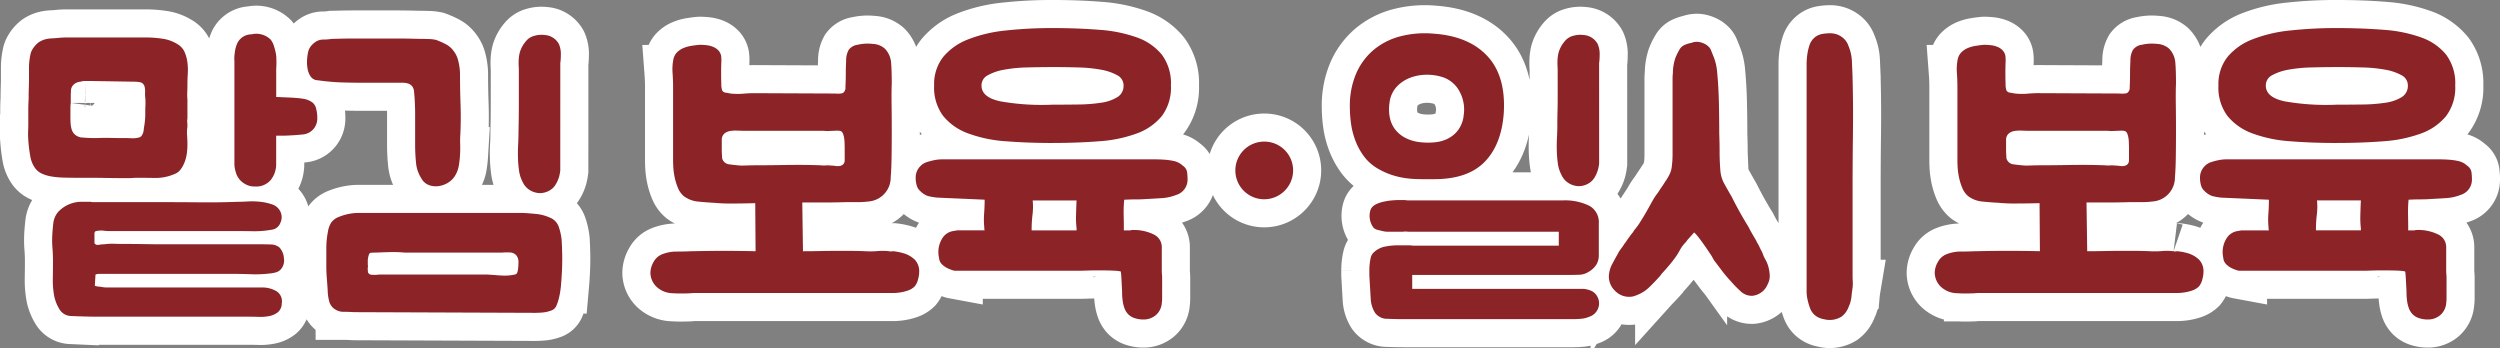
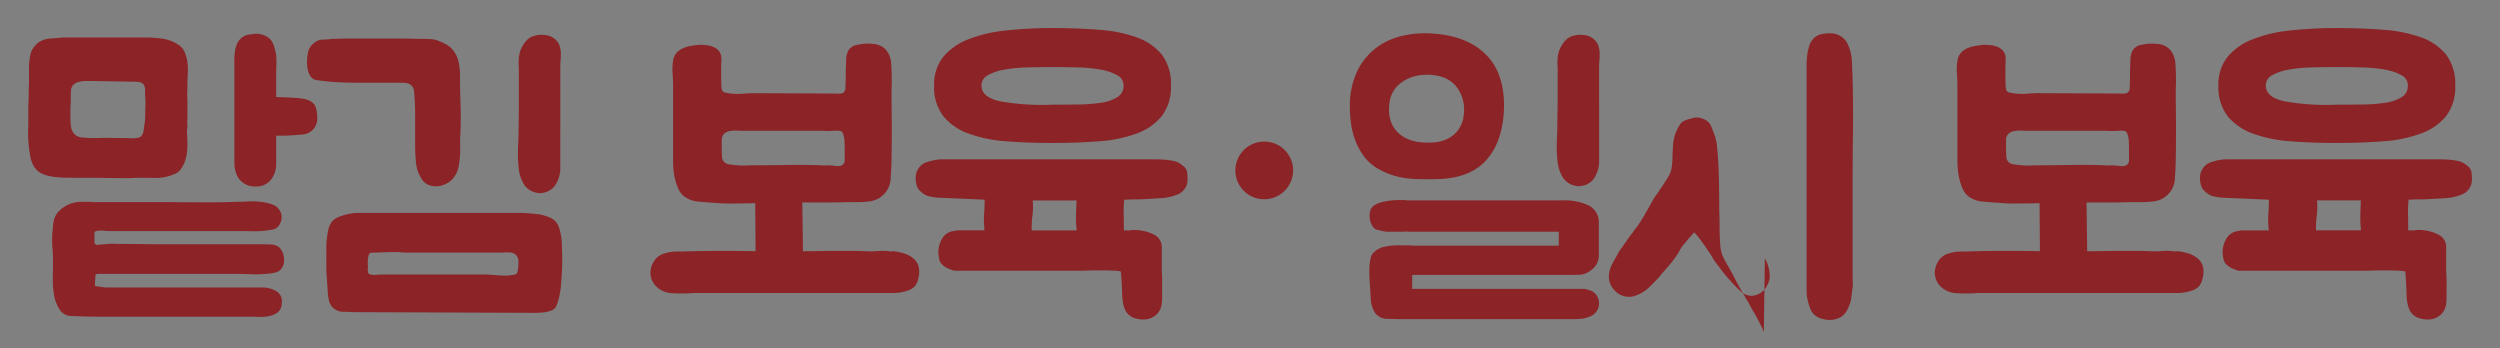
<svg xmlns="http://www.w3.org/2000/svg" width="445.207" height="61.988" viewBox="0 0 445.207 61.988">
  <rect x="0" y="0" width="445.207" height="61.988" fill="#808080" stroke="none" />
  <g transform="translate(-227.873 -488.082)">
    <g transform="translate(232.873 493.082)">
      <g transform="translate(-322.873 -460.082)">
-         <path d="M230.008,44.742a18.3,18.3,0,0,1-1.953.062q-1.519,0-3.255-.031t-3.286-.031h-2.108q-1.116,0-2.2-.031a16.506,16.506,0,0,1-2.077-.186,6.763,6.763,0,0,1-1.8-.527,3.1,3.1,0,0,1-1.3-1.116,5.1,5.1,0,0,1-.775-2.046q-.217-1.24-.31-2.387a17.541,17.541,0,0,1-.062-2.015q.031-.868.031-.93V32.59q0-.868.062-1.922,0-1.116.031-1.984t.031-1.55V25.088A10.421,10.421,0,0,1,211.1,24a11.619,11.619,0,0,1,.186-1.178,2.746,2.746,0,0,1,.372-.961,4.384,4.384,0,0,1,1.147-1.271A4.1,4.1,0,0,1,214.322,20a6.9,6.9,0,0,1,.93-.093q.62-.031,1.178-.093.682-.062,1.426-.062h14.012a20.42,20.42,0,0,1,2.883.217,6.782,6.782,0,0,1,2.7.961,3.075,3.075,0,0,1,1.3,1.426,6.855,6.855,0,0,1,.5,1.86,10.9,10.9,0,0,1,.062,2.015q-.062,1.023-.062,1.891,0,.992-.031,1.333a10.743,10.743,0,0,0,.031,1.333V34.2a2.442,2.442,0,0,0-.031.682q.031.372.031.744a6.8,6.8,0,0,0-.062,1.581q.062.775.062,1.643a12.263,12.263,0,0,1-.093,1.457,7.045,7.045,0,0,1-.372,1.55,5.3,5.3,0,0,1-.744,1.395,2.44,2.44,0,0,1-1.209.868,8.208,8.208,0,0,1-3.379.651Q231.682,44.742,230.008,44.742Zm22.568,19.53a5.073,5.073,0,0,1,2.449.62,2.109,2.109,0,0,1,1.023,2.232,2.029,2.029,0,0,1-.682,1.55,3.524,3.524,0,0,1-1.488.682,7.711,7.711,0,0,1-1.86.155q-.992-.031-1.736-.031h-26.6q-1.3,0-2.511-.031t-2.7-.093a2.466,2.466,0,0,1-2.015-1.209,7.388,7.388,0,0,1-.9-2.2,15.283,15.283,0,0,1-.279-3.193q.031-1.581.031-3.193,0-1.178-.093-2.325a17.415,17.415,0,0,1-.031-2.325q.062-1.054.186-2.108a3.776,3.776,0,0,1,.806-1.922,5.712,5.712,0,0,1,4.464-1.86h1.364a2.667,2.667,0,0,0,.5.062h12.71q3.224,0,6.448.031t6.51-.093q.744,0,1.86-.062a13.43,13.43,0,0,1,2.232.062,9.247,9.247,0,0,1,2.077.465,2.435,2.435,0,0,1,1.395,1.147,2.3,2.3,0,0,1,.062,2.139,1.864,1.864,0,0,1-1.488,1.209,17.158,17.158,0,0,1-3.348.279q-1.612-.031-3.348-.031H225.3a6.584,6.584,0,0,1-.93-.062,3.5,3.5,0,0,0-.93,0,1.466,1.466,0,0,0-.651.155,1.054,1.054,0,0,0-.093.589V56.4a.7.7,0,0,0,.775.279,5.57,5.57,0,0,1,.961-.093,10.892,10.892,0,0,1,1.767-.093q.775.031,1.829.031,1.8,0,3.6.031t3.6.031h17.36q.682,0,1.55.031a2.455,2.455,0,0,1,1.488.527,3.051,3.051,0,0,1,.806,1.922,2.382,2.382,0,0,1-.5,1.922,1.854,1.854,0,0,1-.9.589,6.339,6.339,0,0,1-1.209.217,21.337,21.337,0,0,1-3.255.124q-1.643-.062-2.945-.062H223.5a1.658,1.658,0,0,0-.62.124l-.124,1.984a2.353,2.353,0,0,0,.682.155,6.055,6.055,0,0,1,.682.093q.5.062.651.062h27.807Zm2.48-27.032v5.022a4.5,4.5,0,0,1-.93,2.821,3.371,3.371,0,0,1-2.852,1.209,3.18,3.18,0,0,1-1.736-.434,3.335,3.335,0,0,1-1.581-1.829,6.031,6.031,0,0,1-.341-1.581V23.91a5.735,5.735,0,0,1,.062-1.364,5.533,5.533,0,0,1,.5-1.86,2.805,2.805,0,0,1,2.48-1.488,3.653,3.653,0,0,1,3.41.93,3.435,3.435,0,0,1,.527.961q.155.465.279.961a5.922,5.922,0,0,1,.217,1.612,13.655,13.655,0,0,1-.031,1.674v5.022q.248,0,.93.031l1.426.062q.744.031,1.426.093t.992.124a3.612,3.612,0,0,1,1.736.713,2.029,2.029,0,0,1,.62,1.147,6.036,6.036,0,0,1,.186,1.581A2.9,2.9,0,0,1,262,35.628a2.8,2.8,0,0,1-2.232,1.4q-1.488.155-3.286.217Zm-32.984-9.734h-1.023a2.639,2.639,0,0,0-.837.124,1.953,1.953,0,0,0-1.426.744,1.6,1.6,0,0,0-.279.93q-.031.62-.031.744v1.364a7.307,7.307,0,0,0-.062.9V34.14q0,.372.031.868A5.5,5.5,0,0,0,218.6,36a2.15,2.15,0,0,0,.434.868,2.192,2.192,0,0,0,1.612.713q1.116.093,2.232.093h.062q1.612-.062,2.666-.031t2.728.031q.5,0,1.023.031a3.376,3.376,0,0,0,1.023-.093.964.964,0,0,0,.682-.31,2.173,2.173,0,0,0,.31-.62,3.485,3.485,0,0,0,.124-.806,13,13,0,0,0,.248-2.666q0-.992.031-1.364a11.194,11.194,0,0,0-.031-1.364,5.309,5.309,0,0,1-.031-.992,3.236,3.236,0,0,0-.093-.992,1.052,1.052,0,0,0-.806-.775,6.778,6.778,0,0,0-1.116-.093Zm43.4,40.61q-.062,0-.186-.124a2.494,2.494,0,0,1-.837-1.457,7.646,7.646,0,0,1-.217-1.643q-.062-1.116-.155-2.232t-.093-2.17V57.328a15.771,15.771,0,0,1,.31-3.1,3.836,3.836,0,0,1,.62-1.581,3.043,3.043,0,0,1,1.364-.961A9.435,9.435,0,0,1,269.75,51h29.2q1.178.062,2.418.186a7.632,7.632,0,0,1,2.356.62,2.7,2.7,0,0,1,1.643,1.643,10.251,10.251,0,0,1,.527,2.387q.062,1.054.093,2.449t-.031,2.821q-.062,1.426-.186,2.821a14.065,14.065,0,0,1-.434,2.511,7.446,7.446,0,0,1-.434,1.209,1.564,1.564,0,0,1-.992.775,5.446,5.446,0,0,1-1.4.31q-.713.062-1.395.062l-32.3-.124q-.806-.062-1.736-.062A2.667,2.667,0,0,1,265.472,68.116ZM280.724,20q.558,0,1.426.031a6.909,6.909,0,0,1,1.364.155,13.745,13.745,0,0,1,1.7.744,4.051,4.051,0,0,1,1.4,1.178,4.628,4.628,0,0,1,.9,1.953,9.864,9.864,0,0,1,.279,2.2q0,2.728.093,5.363t-.031,5.363a16.3,16.3,0,0,0-.031,1.767q.031.961-.031,1.953a17.59,17.59,0,0,1-.217,1.891,4.875,4.875,0,0,1-.589,1.643,3.755,3.755,0,0,1-1.3,1.364,4.362,4.362,0,0,1-1.7.62,3.533,3.533,0,0,1-1.736-.186,2.535,2.535,0,0,1-1.333-1.178,6.2,6.2,0,0,1-.961-2.821q-.155-1.581-.155-3.193V33.52q0-2.17-.186-4.03a1.817,1.817,0,0,0-.372-1.085,1.572,1.572,0,0,0-.744-.465,3.617,3.617,0,0,0-.992-.124h-7.068q-2.046,0-3.875-.062a39.474,39.474,0,0,1-4.061-.372,1.613,1.613,0,0,1-1.271-.62,3.366,3.366,0,0,1-.558-1.3,6.374,6.374,0,0,1-.124-1.55,7.782,7.782,0,0,1,.155-1.364,2.744,2.744,0,0,1,.434-1.116,3.721,3.721,0,0,1,.806-.806,2.477,2.477,0,0,1,1.488-.5,9.418,9.418,0,0,0,1.55-.124q.31,0,1.488-.031t2.79-.031h7.037q1.643,0,2.852.031T280.724,20ZM305.648,43.44l-.062.434a5.774,5.774,0,0,1-.248.992,5.3,5.3,0,0,1-.558,1.147,2.945,2.945,0,0,1-.992.961,3.472,3.472,0,0,1-1.736.5,3.568,3.568,0,0,1-2.046-.682,3.272,3.272,0,0,1-1.054-1.3,6.09,6.09,0,0,1-.651-2.046,20.606,20.606,0,0,1-.186-2.294q-.031-1.178.031-2.325t.062-2.2q.062-2.666.062-5.3V25.274a11.187,11.187,0,0,1-.031-1.457,6.514,6.514,0,0,1,.217-1.457,5.419,5.419,0,0,1,1.116-1.984,2.785,2.785,0,0,1,1.4-.9,4.683,4.683,0,0,1,1.953-.155,3.072,3.072,0,0,1,2.48,1.612,4.437,4.437,0,0,1,.341,1.984,10.008,10.008,0,0,1-.093,1.426ZM271.362,60.862a5.34,5.34,0,0,0,.031.589.523.523,0,0,0,.217.4.662.662,0,0,0,.4.155,4.927,4.927,0,0,0,1.333-.031h19.406q.868.062,1.674.124.682.062,1.426.062a6.967,6.967,0,0,0,1.364-.124q.62-.062.744-.341a2.984,2.984,0,0,0,.186-.837,9.352,9.352,0,0,0,.062-1.147,1.86,1.86,0,0,0-.372-1.147,1.613,1.613,0,0,0-1.209-.527,10.078,10.078,0,0,0-1.4.031H278a23.309,23.309,0,0,0-2.666-.093q-1.3.031-2.666.093a7.445,7.445,0,0,0-.775.031q-.279.031-.4.589a3.043,3.043,0,0,0-.124.837V60.3a.35.35,0,0,1,.031.248A1.3,1.3,0,0,0,271.362,60.862Zm92.871-3.038a.763.763,0,0,0,.372.031,2.259,2.259,0,0,1,.372-.031,10.871,10.871,0,0,1,1.953.4A5.027,5.027,0,0,1,368.7,59.25a2.944,2.944,0,0,1,.868,2.17,5.415,5.415,0,0,1-.217,1.457,3.145,3.145,0,0,1-.589,1.209,3.113,3.113,0,0,1-1.24.744,7.893,7.893,0,0,1-1.426.341,9.064,9.064,0,0,1-1.209.093H329.575q-.31,0-.62.031t-.62.031a25.442,25.442,0,0,1-2.79-.031A4.311,4.311,0,0,1,323,64.334a3.526,3.526,0,0,1-1.3-2.666,3.916,3.916,0,0,1,.558-1.922,2.961,2.961,0,0,1,1.488-1.364,6.866,6.866,0,0,1,2.573-.5q1.333,0,2.7-.062h.31q5.394-.124,11.1,0l-.062-8.556q-2.356.062-4.247.062a28.609,28.609,0,0,1-3.007-.124q-1.3-.062-2.852-.217a5.012,5.012,0,0,1-2.6-.961,3.8,3.8,0,0,1-1.085-1.55,10.319,10.319,0,0,1-.589-1.984,12.4,12.4,0,0,1-.217-1.767q-.031-.775-.031-.837V28.56q0-1.24-.093-2.48a9.113,9.113,0,0,1,.155-2.48,2.538,2.538,0,0,1,.651-1.209,3.518,3.518,0,0,1,1.116-.744,6.022,6.022,0,0,1,1.426-.4q.775-.124,1.457-.186.558,0,1.178.062a4.458,4.458,0,0,1,1.178.279,2.751,2.751,0,0,1,.961.62,1.948,1.948,0,0,1,.527,1.023,6.106,6.106,0,0,1,.031,1.178q-.031.868-.031,1.891t.031,1.922a3.482,3.482,0,0,0,.155,1.147.774.774,0,0,0,.651.4q.527.093.837.155a11.751,11.751,0,0,0,2.232.031,20.633,20.633,0,0,1,2.232-.093l14.2.062a4.079,4.079,0,0,0,1.147-.031q.465-.093.651-.775,0-.31.031-1.085t.031-1.612q0-.837.031-1.55t.031-.961a3.746,3.746,0,0,1,.465-1.767,2.311,2.311,0,0,1,1.581-.9,7.705,7.705,0,0,1,2.7-.155,3.466,3.466,0,0,1,2.139.837,3.977,3.977,0,0,1,1.116,2.418q.124,1.364.124,3.782-.062,1.426-.031,3.689t.031,4.681q0,2.418-.031,4.65t-.155,3.658a4.281,4.281,0,0,1-3.906,4.34,15.811,15.811,0,0,1-2.077.124h-2.077q-1.984.062-3.906.062h-3.782l.124,8.68q1.55,0,2.945-.031t2.7-.031h2.666q1.364,0,2.852.062a15.125,15.125,0,0,0,2.17-.031A9.632,9.632,0,0,1,364.233,57.824ZM334.473,41.27a1.447,1.447,0,0,0,1.333,1.085q1.085.155,2.139.217.124,0,1.178-.031t2.542-.031q1.488,0,3.193-.031t3.224-.031q1.519,0,2.573.031t1.24.031a5.589,5.589,0,0,0,1.023.031,5.589,5.589,0,0,1,1.023.031,4.752,4.752,0,0,1,.713.062,2.437,2.437,0,0,0,.775,0,1.11,1.11,0,0,0,.62-.31,1.011,1.011,0,0,0,.248-.744V39.627q0-.651-.031-1.3a4.866,4.866,0,0,0-.155-1.085q-.186-.744-.589-.837a3.229,3.229,0,0,0-1.023-.031q-.31,0-.961.031a4.324,4.324,0,0,1-.961-.031H338.441q-.558,0-1.24-.031a6.315,6.315,0,0,0-1.271.062,2.173,2.173,0,0,0-1.023.434,1.46,1.46,0,0,0-.5,1.085v1.736q0,.558.031,1.023T334.473,41.27ZM375.889,61.3a3.119,3.119,0,0,1-.465-.124,5.972,5.972,0,0,1-.9-.372,3.584,3.584,0,0,1-.93-.682A1.746,1.746,0,0,1,373.1,59a4.6,4.6,0,0,1,.744-3.72,2.8,2.8,0,0,1,1.612-1.023q.868-.155.93-.155h4.836a1.29,1.29,0,0,1-.062-.5,14.2,14.2,0,0,1-.031-2.48q.093-1.24.093-2.48l-8.494-.372A12.637,12.637,0,0,1,371.146,48a3.614,3.614,0,0,1-1.4-.9,2.043,2.043,0,0,1-.62-.992,4.507,4.507,0,0,1-.186-1.3,2.851,2.851,0,0,1,.806-2.108,2.628,2.628,0,0,1,1.178-.744,10.411,10.411,0,0,1,1.426-.372,6.85,6.85,0,0,1,1.209-.124h37.913q.93,0,1.8.062a11.689,11.689,0,0,1,1.7.248,3.3,3.3,0,0,1,1.519.806,1.722,1.722,0,0,1,.775,1.116,9.231,9.231,0,0,1,.093,1.364,2.826,2.826,0,0,1-1.984,2.728,8.71,8.71,0,0,1-2.7.589q-1.457.093-2.759.155-.682.062-1.674.062t-2.17.062a23.687,23.687,0,0,0-.093,2.7q.031,1.333.031,2.759h1.116a.275.275,0,0,0,.124-.031.432.432,0,0,1,.186-.031,7.937,7.937,0,0,1,3.937.806,2.477,2.477,0,0,1,1.395,2.232V61.3q0,.31.031.651t.031.651V66.07a6.3,6.3,0,0,1-.062.992,3.117,3.117,0,0,1-1.023,2.108,3.351,3.351,0,0,1-2.325.806,4.507,4.507,0,0,1-1.3-.186,2.858,2.858,0,0,1-1.333-.744,3.13,3.13,0,0,1-.682-1.116,6.618,6.618,0,0,1-.31-1.333,10.774,10.774,0,0,1-.093-1.395q0-.248-.031-.806t-.062-1.147q-.031-.589-.062-1.085a4.455,4.455,0,0,0-.093-.744,6.124,6.124,0,0,0-1.023-.124q-.837-.062-3.131-.062-1.054,0-1.86.031t-1.488.031H375.889Zm17.422-22.754q-4.464,0-8.339-.31a24.048,24.048,0,0,1-6.7-1.4,10.22,10.22,0,0,1-4.433-3.1,8.44,8.44,0,0,1-1.612-5.425,7.8,7.8,0,0,1,1.612-5.084,10.814,10.814,0,0,1,4.433-3.131,25.3,25.3,0,0,1,6.7-1.581,75.108,75.108,0,0,1,8.339-.434q4.464,0,8.339.31a24.869,24.869,0,0,1,6.7,1.364,10,10,0,0,1,4.433,3.069,8.546,8.546,0,0,1,1.612,5.487,8.44,8.44,0,0,1-1.612,5.425,10.22,10.22,0,0,1-4.433,3.1,24.048,24.048,0,0,1-6.7,1.4Q397.775,38.542,393.311,38.542Zm0-13.516q-2.294,0-4.557.062a25.7,25.7,0,0,0-4.061.4,9.223,9.223,0,0,0-2.914.992,2.022,2.022,0,0,0-1.116,1.829q0,2.108,3.379,2.821a42.739,42.739,0,0,0,9.269.589q2.294,0,4.557-.031a29.289,29.289,0,0,0,4.061-.31,7.542,7.542,0,0,0,2.914-.992,2.314,2.314,0,0,0,1.116-2.077,2.022,2.022,0,0,0-1.116-1.829,9.224,9.224,0,0,0-2.914-.992,25.7,25.7,0,0,0-4.061-.4Q395.605,25.026,393.311,25.026Zm-3.534,23.746a11.511,11.511,0,0,1-.031,2.542,21.721,21.721,0,0,0-.155,2.79h8v-.372a15.478,15.478,0,0,1-.093-2.325q.031-1.395.093-2.635ZM431.007,38.3a5.123,5.123,0,0,1,3.451,8.931,5.134,5.134,0,1,1-3.451-8.931Zm56.73,26.219a4.146,4.146,0,0,1,1.736.465,2.508,2.508,0,0,1-.558,4.5,4.956,4.956,0,0,1-1.519.372q-.775.062-1.4.062H455.807q-1.364,0-2.728-.062a2.7,2.7,0,0,1-2.325-1.054,5.149,5.149,0,0,1-.775-2.418l-.248-4.278v-.9a10.686,10.686,0,0,1,.062-1.116,8.977,8.977,0,0,1,.186-1.116,1.705,1.705,0,0,1,.434-.837,4,4,0,0,1,1.984-1.116,11.454,11.454,0,0,1,2.48-.248H456.8a3.15,3.15,0,0,1,.5.031,2.259,2.259,0,0,0,.372.031h25.792v-2.48H457.047q-.31,0-.651-.031a2.791,2.791,0,0,0-.713.031h-2.6a4.076,4.076,0,0,1-.992-.124q-.558-.124-1.023-.248a1.316,1.316,0,0,1-.775-.62,3.515,3.515,0,0,1-.372-2.852,1.675,1.675,0,0,1,.558-.775,3.464,3.464,0,0,1,.868-.465,6.212,6.212,0,0,1,.961-.279q.465-.093.837-.155.5-.062.961-.093t.961-.031h1.054a3.007,3.007,0,0,0,.589.062h27.373a9.857,9.857,0,0,1,4.836.961,3.332,3.332,0,0,1,1.674,3.131v5.7a3.157,3.157,0,0,1-.4,1.581,3.951,3.951,0,0,1-1.395,1.333,3.3,3.3,0,0,1-1.612.527q-.806.031-1.612.031h-28.21v2.48Zm-26.6-45.446q6.324.434,9.641,4.03t2.883,10.23q-.434,5.58-3.441,8.618t-8.959,3.038h-2.356a20.729,20.729,0,0,1-2.511-.155,14.485,14.485,0,0,1-2.635-.589,12.939,12.939,0,0,1-2.79-1.3,8.19,8.19,0,0,1-2.263-2.108,11.7,11.7,0,0,1-1.457-2.7,13.688,13.688,0,0,1-.775-3.007,21.9,21.9,0,0,1-.217-3.038,14.537,14.537,0,0,1,1.116-5.89,11.432,11.432,0,0,1,3.1-4.216,12.157,12.157,0,0,1,4.712-2.418A17.429,17.429,0,0,1,461.139,19.074ZM490.651,42.2l-.062.434a5.777,5.777,0,0,1-.248.992,5.3,5.3,0,0,1-.558,1.147,2.945,2.945,0,0,1-.992.961,3.473,3.473,0,0,1-1.736.5,3.568,3.568,0,0,1-2.046-.682,3.272,3.272,0,0,1-1.054-1.3A6.09,6.09,0,0,1,483.3,42.2a20.606,20.606,0,0,1-.186-2.294q-.031-1.178.031-2.325t.062-2.2q0-1.3.031-2.449t.031-2.232V25.274a11.182,11.182,0,0,1-.031-1.457,6.514,6.514,0,0,1,.217-1.457,5.419,5.419,0,0,1,1.116-1.984,2.785,2.785,0,0,1,1.395-.9,4.683,4.683,0,0,1,1.953-.155,3.072,3.072,0,0,1,2.48,1.612,4.437,4.437,0,0,1,.341,1.984,10,10,0,0,1-.093,1.426Zm-24.118-8.618a6.671,6.671,0,0,0-.713-4.154,5.246,5.246,0,0,0-3.007-2.6,8.972,8.972,0,0,0-2.852-.434,8.263,8.263,0,0,0-2.945.527,6.38,6.38,0,0,0-2.418,1.612,5.027,5.027,0,0,0-1.271,2.821,7.7,7.7,0,0,0,0,2.387,5.235,5.235,0,0,0,.837,2.17,5.46,5.46,0,0,0,1.829,1.643,7.437,7.437,0,0,0,2.976.868,12.122,12.122,0,0,0,2.449,0,6.622,6.622,0,0,0,2.232-.62,5.241,5.241,0,0,0,1.767-1.395,5.375,5.375,0,0,0,1.054-2.325Zm53.63,25.544a6.466,6.466,0,0,1,.341.651,5.584,5.584,0,0,1,.279.775,7.979,7.979,0,0,1,.248,1.488,3.175,3.175,0,0,1-.372,1.674,3.307,3.307,0,0,1-2.728,2.046h-.062a2.848,2.848,0,0,1-1.953-.744,21,21,0,0,1-1.767-1.8,23.714,23.714,0,0,1-1.674-1.984q-.744-.992-1.364-1.8-.062-.124-.155-.279t-.217-.4q-1.55-2.356-2.294-3.286a6.951,6.951,0,0,0-.868-.992q-.124.124-.589.651t-.589.651q-.124.186-.248.341a3.383,3.383,0,0,1-.248.279,6.231,6.231,0,0,0-.9,1.271A10.793,10.793,0,0,1,504.167,59q-.5.682-1.023,1.3t-1.085,1.24a4.066,4.066,0,0,0-.5.62q-.93,1.054-1.953,2.046a6.654,6.654,0,0,1-2.387,1.488,3.02,3.02,0,0,1-1.24.248,3.5,3.5,0,0,1-2.542-1.116,3.538,3.538,0,0,1-1.054-2.6,5.038,5.038,0,0,1,.589-2.108q.527-.992,1.023-1.86l.124-.248a6.533,6.533,0,0,1,.372-.558l.372-.5q.124-.186.217-.341a1.442,1.442,0,0,1,.217-.279q.744-1.116,1.3-1.8a.61.61,0,0,0,.155-.217.61.61,0,0,1,.155-.217.671.671,0,0,1,.248-.31l.124-.186q.248-.31.434-.589t.372-.589q.434-.682.775-1.271t.651-1.147q.372-.682.744-1.333a9.9,9.9,0,0,1,.868-1.271q.31-.5.651-.992t.651-.992l.248-.372a7.97,7.97,0,0,0,.651-1.209,4.155,4.155,0,0,0,.279-1.209,15.735,15.735,0,0,0,.124-1.953V27.2q0-.558.062-1.178a7.61,7.61,0,0,1,.124-1.364,9.052,9.052,0,0,1,.31-1.24,9.779,9.779,0,0,1,.806-1.612,1.891,1.891,0,0,1,.9-.744,6.059,6.059,0,0,1,1.271-.372l.124-.062a2.832,2.832,0,0,1,.9-.093,3.32,3.32,0,0,1,.9.217,2.761,2.761,0,0,1,.93.558,1.718,1.718,0,0,1,.5.682q.186.434.372.93a9.33,9.33,0,0,1,.744,3.038q.248,2.6.31,5.487t.062,5.487q.062,1.612.062,3.193t.124,3.131a5.722,5.722,0,0,0,.713,2.542q.651,1.178,1.333,2.356.682,1.364,1.426,2.7t1.55,2.635q.31.62.651,1.209t.713,1.209a3.51,3.51,0,0,0,.279.558q.155.248.279.5a6.106,6.106,0,0,0,.31.651,6.082,6.082,0,0,1,.31.651l.186.5Zm15.624,5.208q-.124.744-.186,1.457a6.34,6.34,0,0,1-.31,1.457,3.4,3.4,0,0,0-.186.434,3.4,3.4,0,0,1-.186.434A3.681,3.681,0,0,1,533.8,69.48a3.989,3.989,0,0,1-3.162.434,3.246,3.246,0,0,1-1.612-.744,3.042,3.042,0,0,1-.837-1.271,11.284,11.284,0,0,1-.434-1.519,6.494,6.494,0,0,1-.155-1.3V24.53a12.255,12.255,0,0,1,.124-1.736,9.211,9.211,0,0,1,.372-1.612A2.957,2.957,0,0,1,528.781,20a2.863,2.863,0,0,1,1.426-.837,7.9,7.9,0,0,1,1.612-.155,3.494,3.494,0,0,1,1.953.589,3.164,3.164,0,0,1,1.271,1.643,7.719,7.719,0,0,1,.62,2.728l.124,2.852v.31q.124,4.774.062,9.8t-.062,9.486V62.1q0,.558.031,1.116A6.721,6.721,0,0,1,535.787,64.334Zm57.159-6.51a.763.763,0,0,0,.372.031,2.26,2.26,0,0,1,.372-.031,10.87,10.87,0,0,1,1.953.4,5.027,5.027,0,0,1,1.767,1.023,2.944,2.944,0,0,1,.868,2.17,5.416,5.416,0,0,1-.217,1.457,3.145,3.145,0,0,1-.589,1.209,3.113,3.113,0,0,1-1.24.744,7.892,7.892,0,0,1-1.426.341,9.063,9.063,0,0,1-1.209.093H558.288q-.31,0-.62.031t-.62.031a25.443,25.443,0,0,1-2.79-.031,4.311,4.311,0,0,1-2.542-.961,3.526,3.526,0,0,1-1.3-2.666,3.916,3.916,0,0,1,.558-1.922,2.961,2.961,0,0,1,1.488-1.364,6.866,6.866,0,0,1,2.573-.5q1.333,0,2.7-.062h.31q5.394-.124,11.1,0l-.062-8.556q-2.356.062-4.247.062a28.608,28.608,0,0,1-3.007-.124q-1.3-.062-2.852-.217a5.012,5.012,0,0,1-2.6-.961,3.8,3.8,0,0,1-1.085-1.55,10.315,10.315,0,0,1-.589-1.984,12.392,12.392,0,0,1-.217-1.767q-.031-.775-.031-.837V28.56q0-1.24-.093-2.48a9.113,9.113,0,0,1,.155-2.48,2.538,2.538,0,0,1,.651-1.209,3.518,3.518,0,0,1,1.116-.744,6.023,6.023,0,0,1,1.426-.4q.775-.124,1.457-.186.558,0,1.178.062a4.458,4.458,0,0,1,1.178.279,2.751,2.751,0,0,1,.961.62A1.948,1.948,0,0,1,563,23.042a6.106,6.106,0,0,1,.031,1.178q-.031.868-.031,1.891t.031,1.922a3.481,3.481,0,0,0,.155,1.147.774.774,0,0,0,.651.4q.527.093.837.155a11.751,11.751,0,0,0,2.232.031,20.634,20.634,0,0,1,2.232-.093l14.2.062a4.079,4.079,0,0,0,1.147-.031q.465-.093.651-.775,0-.31.031-1.085t.031-1.612q0-.837.031-1.55t.031-.961a3.745,3.745,0,0,1,.465-1.767,2.311,2.311,0,0,1,1.581-.9A7.705,7.705,0,0,1,590,20.9a3.466,3.466,0,0,1,2.139.837,3.977,3.977,0,0,1,1.116,2.418q.124,1.364.124,3.782-.062,1.426-.031,3.689t.031,4.681q0,2.418-.031,4.65t-.155,3.658a4.28,4.28,0,0,1-3.906,4.34,15.81,15.81,0,0,1-2.077.124h-2.077q-1.984.062-3.906.062h-3.782l.124,8.68q1.55,0,2.945-.031t2.7-.031h2.666q1.364,0,2.852.062a15.125,15.125,0,0,0,2.17-.031A9.633,9.633,0,0,1,592.946,57.824ZM563.186,41.27a1.447,1.447,0,0,0,1.333,1.085q1.085.155,2.139.217.124,0,1.178-.031t2.542-.031q1.488,0,3.193-.031t3.224-.031q1.519,0,2.573.031t1.24.031a5.588,5.588,0,0,0,1.023.031,5.589,5.589,0,0,1,1.023.031,4.753,4.753,0,0,1,.713.062,2.437,2.437,0,0,0,.775,0,1.11,1.11,0,0,0,.62-.31,1.01,1.01,0,0,0,.248-.744V39.627q0-.651-.031-1.3a4.87,4.87,0,0,0-.155-1.085q-.186-.744-.589-.837a3.228,3.228,0,0,0-1.023-.031q-.31,0-.961.031a4.324,4.324,0,0,1-.961-.031H567.154q-.558,0-1.24-.031a6.315,6.315,0,0,0-1.271.062,2.173,2.173,0,0,0-1.023.434,1.46,1.46,0,0,0-.5,1.085v1.736q0,.558.031,1.023T563.186,41.27ZM604.6,61.3a3.119,3.119,0,0,1-.465-.124,5.969,5.969,0,0,1-.9-.372,3.583,3.583,0,0,1-.93-.682,1.746,1.746,0,0,1-.5-1.116,4.6,4.6,0,0,1,.744-3.72,2.8,2.8,0,0,1,1.612-1.023q.868-.155.93-.155h4.836a1.29,1.29,0,0,1-.062-.5,14.209,14.209,0,0,1-.031-2.48q.093-1.24.093-2.48l-8.494-.372A12.639,12.639,0,0,1,599.859,48a3.614,3.614,0,0,1-1.395-.9,2.042,2.042,0,0,1-.62-.992,4.506,4.506,0,0,1-.186-1.3,2.851,2.851,0,0,1,.806-2.108,2.628,2.628,0,0,1,1.178-.744,10.414,10.414,0,0,1,1.426-.372,6.849,6.849,0,0,1,1.209-.124H640.19q.93,0,1.8.062a11.689,11.689,0,0,1,1.705.248,3.3,3.3,0,0,1,1.519.806,1.723,1.723,0,0,1,.775,1.116,9.236,9.236,0,0,1,.093,1.364A2.826,2.826,0,0,1,644.1,47.78a8.71,8.71,0,0,1-2.7.589q-1.457.093-2.759.155-.682.062-1.674.062t-2.17.062a23.7,23.7,0,0,0-.093,2.7q.031,1.333.031,2.759h1.116a.275.275,0,0,0,.124-.031.432.432,0,0,1,.186-.031,7.937,7.937,0,0,1,3.937.806,2.478,2.478,0,0,1,1.4,2.232V61.3q0,.31.031.651t.031.651V66.07a6.3,6.3,0,0,1-.062.992,3.117,3.117,0,0,1-1.023,2.108,3.351,3.351,0,0,1-2.325.806,4.507,4.507,0,0,1-1.3-.186,2.858,2.858,0,0,1-1.333-.744,3.13,3.13,0,0,1-.682-1.116,6.618,6.618,0,0,1-.31-1.333,10.779,10.779,0,0,1-.093-1.395q0-.248-.031-.806t-.062-1.147q-.031-.589-.062-1.085a4.461,4.461,0,0,0-.093-.744,6.123,6.123,0,0,0-1.023-.124q-.837-.062-3.131-.062-1.054,0-1.86.031t-1.488.031H604.6Zm17.422-22.754q-4.464,0-8.339-.31a24.049,24.049,0,0,1-6.7-1.4,10.22,10.22,0,0,1-4.433-3.1,8.44,8.44,0,0,1-1.612-5.425,7.8,7.8,0,0,1,1.612-5.084,10.813,10.813,0,0,1,4.433-3.131,25.3,25.3,0,0,1,6.7-1.581,75.107,75.107,0,0,1,8.339-.434q4.464,0,8.339.31a24.869,24.869,0,0,1,6.7,1.364,10,10,0,0,1,4.433,3.069,8.546,8.546,0,0,1,1.612,5.487,8.44,8.44,0,0,1-1.612,5.425,10.22,10.22,0,0,1-4.433,3.1,24.048,24.048,0,0,1-6.7,1.4Q626.488,38.542,622.024,38.542Zm0-13.516q-2.294,0-4.557.062a25.7,25.7,0,0,0-4.061.4,9.224,9.224,0,0,0-2.914.992,2.022,2.022,0,0,0-1.116,1.829q0,2.108,3.379,2.821a42.74,42.74,0,0,0,9.269.589q2.294,0,4.557-.031a29.289,29.289,0,0,0,4.061-.31,7.542,7.542,0,0,0,2.914-.992,2.314,2.314,0,0,0,1.116-2.077,2.022,2.022,0,0,0-1.116-1.829,9.224,9.224,0,0,0-2.914-.992,25.7,25.7,0,0,0-4.061-.4Q624.318,25.026,622.024,25.026ZM618.49,48.772a11.511,11.511,0,0,1-.031,2.542,21.727,21.727,0,0,0-.155,2.79h8v-.372a15.478,15.478,0,0,1-.093-2.325q.031-1.395.093-2.635Z" transform="translate(112 442)" fill="#fff" stroke="#fff" stroke-width="10" />
-         <path d="M230.008,44.742a18.3,18.3,0,0,1-1.953.062q-1.519,0-3.255-.031t-3.286-.031h-2.108q-1.116,0-2.2-.031a16.506,16.506,0,0,1-2.077-.186,6.763,6.763,0,0,1-1.8-.527,3.1,3.1,0,0,1-1.3-1.116,5.1,5.1,0,0,1-.775-2.046q-.217-1.24-.31-2.387a17.541,17.541,0,0,1-.062-2.015q.031-.868.031-.93V32.59q0-.868.062-1.922,0-1.116.031-1.984t.031-1.55V25.088A10.421,10.421,0,0,1,211.1,24a11.619,11.619,0,0,1,.186-1.178,2.746,2.746,0,0,1,.372-.961,4.384,4.384,0,0,1,1.147-1.271A4.1,4.1,0,0,1,214.322,20a6.9,6.9,0,0,1,.93-.093q.62-.031,1.178-.093.682-.062,1.426-.062h14.012a20.42,20.42,0,0,1,2.883.217,6.782,6.782,0,0,1,2.7.961,3.075,3.075,0,0,1,1.3,1.426,6.855,6.855,0,0,1,.5,1.86,10.9,10.9,0,0,1,.062,2.015q-.062,1.023-.062,1.891,0,.992-.031,1.333a10.743,10.743,0,0,0,.031,1.333V34.2a2.442,2.442,0,0,0-.031.682q.031.372.031.744a6.8,6.8,0,0,0-.062,1.581q.062.775.062,1.643a12.263,12.263,0,0,1-.093,1.457,7.045,7.045,0,0,1-.372,1.55,5.3,5.3,0,0,1-.744,1.395,2.44,2.44,0,0,1-1.209.868,8.208,8.208,0,0,1-3.379.651Q231.682,44.742,230.008,44.742Zm22.568,19.53a5.073,5.073,0,0,1,2.449.62,2.109,2.109,0,0,1,1.023,2.232,2.029,2.029,0,0,1-.682,1.55,3.524,3.524,0,0,1-1.488.682,7.711,7.711,0,0,1-1.86.155q-.992-.031-1.736-.031h-26.6q-1.3,0-2.511-.031t-2.7-.093a2.466,2.466,0,0,1-2.015-1.209,7.388,7.388,0,0,1-.9-2.2,15.283,15.283,0,0,1-.279-3.193q.031-1.581.031-3.193,0-1.178-.093-2.325a17.415,17.415,0,0,1-.031-2.325q.062-1.054.186-2.108a3.776,3.776,0,0,1,.806-1.922,5.712,5.712,0,0,1,4.464-1.86h1.364a2.667,2.667,0,0,0,.5.062h12.71q3.224,0,6.448.031t6.51-.093q.744,0,1.86-.062a13.43,13.43,0,0,1,2.232.062,9.247,9.247,0,0,1,2.077.465,2.435,2.435,0,0,1,1.395,1.147,2.3,2.3,0,0,1,.062,2.139,1.864,1.864,0,0,1-1.488,1.209,17.158,17.158,0,0,1-3.348.279q-1.612-.031-3.348-.031H225.3a6.584,6.584,0,0,1-.93-.062,3.5,3.5,0,0,0-.93,0,1.466,1.466,0,0,0-.651.155,1.054,1.054,0,0,0-.093.589V56.4a.7.7,0,0,0,.775.279,5.57,5.57,0,0,1,.961-.093,10.892,10.892,0,0,1,1.767-.093q.775.031,1.829.031,1.8,0,3.6.031t3.6.031h17.36q.682,0,1.55.031a2.455,2.455,0,0,1,1.488.527,3.051,3.051,0,0,1,.806,1.922,2.382,2.382,0,0,1-.5,1.922,1.854,1.854,0,0,1-.9.589,6.339,6.339,0,0,1-1.209.217,21.337,21.337,0,0,1-3.255.124q-1.643-.062-2.945-.062H223.5a1.658,1.658,0,0,0-.62.124l-.124,1.984a2.353,2.353,0,0,0,.682.155,6.055,6.055,0,0,1,.682.093q.5.062.651.062h27.807Zm2.48-27.032v5.022a4.5,4.5,0,0,1-.93,2.821,3.371,3.371,0,0,1-2.852,1.209,3.18,3.18,0,0,1-1.736-.434,3.335,3.335,0,0,1-1.581-1.829,6.031,6.031,0,0,1-.341-1.581V23.91a5.735,5.735,0,0,1,.062-1.364,5.533,5.533,0,0,1,.5-1.86,2.805,2.805,0,0,1,2.48-1.488,3.653,3.653,0,0,1,3.41.93,3.435,3.435,0,0,1,.527.961q.155.465.279.961a5.922,5.922,0,0,1,.217,1.612,13.655,13.655,0,0,1-.031,1.674v5.022q.248,0,.93.031l1.426.062q.744.031,1.426.093t.992.124a3.612,3.612,0,0,1,1.736.713,2.029,2.029,0,0,1,.62,1.147,6.036,6.036,0,0,1,.186,1.581A2.9,2.9,0,0,1,262,35.628a2.8,2.8,0,0,1-2.232,1.4q-1.488.155-3.286.217Zm-32.984-9.734h-1.023a2.639,2.639,0,0,0-.837.124,1.953,1.953,0,0,0-1.426.744,1.6,1.6,0,0,0-.279.93q-.031.62-.031.744v1.364a7.307,7.307,0,0,0-.062.9V34.14q0,.372.031.868A5.5,5.5,0,0,0,218.6,36a2.15,2.15,0,0,0,.434.868,2.192,2.192,0,0,0,1.612.713q1.116.093,2.232.093h.062q1.612-.062,2.666-.031t2.728.031q.5,0,1.023.031a3.376,3.376,0,0,0,1.023-.093.964.964,0,0,0,.682-.31,2.173,2.173,0,0,0,.31-.62,3.485,3.485,0,0,0,.124-.806,13,13,0,0,0,.248-2.666q0-.992.031-1.364a11.194,11.194,0,0,0-.031-1.364,5.309,5.309,0,0,1-.031-.992,3.236,3.236,0,0,0-.093-.992,1.052,1.052,0,0,0-.806-.775,6.778,6.778,0,0,0-1.116-.093Zm43.4,40.61q-.062,0-.186-.124a2.494,2.494,0,0,1-.837-1.457,7.646,7.646,0,0,1-.217-1.643q-.062-1.116-.155-2.232t-.093-2.17V57.328a15.771,15.771,0,0,1,.31-3.1,3.836,3.836,0,0,1,.62-1.581,3.043,3.043,0,0,1,1.364-.961A9.435,9.435,0,0,1,269.75,51h29.2q1.178.062,2.418.186a7.632,7.632,0,0,1,2.356.62,2.7,2.7,0,0,1,1.643,1.643,10.251,10.251,0,0,1,.527,2.387q.062,1.054.093,2.449t-.031,2.821q-.062,1.426-.186,2.821a14.065,14.065,0,0,1-.434,2.511,7.446,7.446,0,0,1-.434,1.209,1.564,1.564,0,0,1-.992.775,5.446,5.446,0,0,1-1.4.31q-.713.062-1.395.062l-32.3-.124q-.806-.062-1.736-.062A2.667,2.667,0,0,1,265.472,68.116ZM280.724,20q.558,0,1.426.031a6.909,6.909,0,0,1,1.364.155,13.745,13.745,0,0,1,1.7.744,4.051,4.051,0,0,1,1.4,1.178,4.628,4.628,0,0,1,.9,1.953,9.864,9.864,0,0,1,.279,2.2q0,2.728.093,5.363t-.031,5.363a16.3,16.3,0,0,0-.031,1.767q.031.961-.031,1.953a17.59,17.59,0,0,1-.217,1.891,4.875,4.875,0,0,1-.589,1.643,3.755,3.755,0,0,1-1.3,1.364,4.362,4.362,0,0,1-1.7.62,3.533,3.533,0,0,1-1.736-.186,2.535,2.535,0,0,1-1.333-1.178,6.2,6.2,0,0,1-.961-2.821q-.155-1.581-.155-3.193V33.52q0-2.17-.186-4.03a1.817,1.817,0,0,0-.372-1.085,1.572,1.572,0,0,0-.744-.465,3.617,3.617,0,0,0-.992-.124h-7.068q-2.046,0-3.875-.062a39.474,39.474,0,0,1-4.061-.372,1.613,1.613,0,0,1-1.271-.62,3.366,3.366,0,0,1-.558-1.3,6.374,6.374,0,0,1-.124-1.55,7.782,7.782,0,0,1,.155-1.364,2.744,2.744,0,0,1,.434-1.116,3.721,3.721,0,0,1,.806-.806,2.477,2.477,0,0,1,1.488-.5,9.418,9.418,0,0,0,1.55-.124q.31,0,1.488-.031t2.79-.031h7.037q1.643,0,2.852.031T280.724,20ZM305.648,43.44l-.062.434a5.774,5.774,0,0,1-.248.992,5.3,5.3,0,0,1-.558,1.147,2.945,2.945,0,0,1-.992.961,3.472,3.472,0,0,1-1.736.5,3.568,3.568,0,0,1-2.046-.682,3.272,3.272,0,0,1-1.054-1.3,6.09,6.09,0,0,1-.651-2.046,20.606,20.606,0,0,1-.186-2.294q-.031-1.178.031-2.325t.062-2.2q.062-2.666.062-5.3V25.274a11.187,11.187,0,0,1-.031-1.457,6.514,6.514,0,0,1,.217-1.457,5.419,5.419,0,0,1,1.116-1.984,2.785,2.785,0,0,1,1.4-.9,4.683,4.683,0,0,1,1.953-.155,3.072,3.072,0,0,1,2.48,1.612,4.437,4.437,0,0,1,.341,1.984,10.008,10.008,0,0,1-.093,1.426ZM271.362,60.862a5.34,5.34,0,0,0,.031.589.523.523,0,0,0,.217.4.662.662,0,0,0,.4.155,4.927,4.927,0,0,0,1.333-.031h19.406q.868.062,1.674.124.682.062,1.426.062a6.967,6.967,0,0,0,1.364-.124q.62-.062.744-.341a2.984,2.984,0,0,0,.186-.837,9.352,9.352,0,0,0,.062-1.147,1.86,1.86,0,0,0-.372-1.147,1.613,1.613,0,0,0-1.209-.527,10.078,10.078,0,0,0-1.4.031H278a23.309,23.309,0,0,0-2.666-.093q-1.3.031-2.666.093a7.445,7.445,0,0,0-.775.031q-.279.031-.4.589a3.043,3.043,0,0,0-.124.837V60.3a.35.35,0,0,1,.031.248A1.3,1.3,0,0,0,271.362,60.862Zm92.871-3.038a.763.763,0,0,0,.372.031,2.259,2.259,0,0,1,.372-.031,10.871,10.871,0,0,1,1.953.4A5.027,5.027,0,0,1,368.7,59.25a2.944,2.944,0,0,1,.868,2.17,5.415,5.415,0,0,1-.217,1.457,3.145,3.145,0,0,1-.589,1.209,3.113,3.113,0,0,1-1.24.744,7.893,7.893,0,0,1-1.426.341,9.064,9.064,0,0,1-1.209.093H329.575q-.31,0-.62.031t-.62.031a25.442,25.442,0,0,1-2.79-.031A4.311,4.311,0,0,1,323,64.334a3.526,3.526,0,0,1-1.3-2.666,3.916,3.916,0,0,1,.558-1.922,2.961,2.961,0,0,1,1.488-1.364,6.866,6.866,0,0,1,2.573-.5q1.333,0,2.7-.062h.31q5.394-.124,11.1,0l-.062-8.556q-2.356.062-4.247.062a28.609,28.609,0,0,1-3.007-.124q-1.3-.062-2.852-.217a5.012,5.012,0,0,1-2.6-.961,3.8,3.8,0,0,1-1.085-1.55,10.319,10.319,0,0,1-.589-1.984,12.4,12.4,0,0,1-.217-1.767q-.031-.775-.031-.837V28.56q0-1.24-.093-2.48a9.113,9.113,0,0,1,.155-2.48,2.538,2.538,0,0,1,.651-1.209,3.518,3.518,0,0,1,1.116-.744,6.022,6.022,0,0,1,1.426-.4q.775-.124,1.457-.186.558,0,1.178.062a4.458,4.458,0,0,1,1.178.279,2.751,2.751,0,0,1,.961.62,1.948,1.948,0,0,1,.527,1.023,6.106,6.106,0,0,1,.031,1.178q-.031.868-.031,1.891t.031,1.922a3.482,3.482,0,0,0,.155,1.147.774.774,0,0,0,.651.4q.527.093.837.155a11.751,11.751,0,0,0,2.232.031,20.633,20.633,0,0,1,2.232-.093l14.2.062a4.079,4.079,0,0,0,1.147-.031q.465-.093.651-.775,0-.31.031-1.085t.031-1.612q0-.837.031-1.55t.031-.961a3.746,3.746,0,0,1,.465-1.767,2.311,2.311,0,0,1,1.581-.9,7.705,7.705,0,0,1,2.7-.155,3.466,3.466,0,0,1,2.139.837,3.977,3.977,0,0,1,1.116,2.418q.124,1.364.124,3.782-.062,1.426-.031,3.689t.031,4.681q0,2.418-.031,4.65t-.155,3.658a4.281,4.281,0,0,1-3.906,4.34,15.811,15.811,0,0,1-2.077.124h-2.077q-1.984.062-3.906.062h-3.782l.124,8.68q1.55,0,2.945-.031t2.7-.031h2.666q1.364,0,2.852.062a15.125,15.125,0,0,0,2.17-.031A9.632,9.632,0,0,1,364.233,57.824ZM334.473,41.27a1.447,1.447,0,0,0,1.333,1.085q1.085.155,2.139.217.124,0,1.178-.031t2.542-.031q1.488,0,3.193-.031t3.224-.031q1.519,0,2.573.031t1.24.031a5.589,5.589,0,0,0,1.023.031,5.589,5.589,0,0,1,1.023.031,4.752,4.752,0,0,1,.713.062,2.437,2.437,0,0,0,.775,0,1.11,1.11,0,0,0,.62-.31,1.011,1.011,0,0,0,.248-.744V39.627q0-.651-.031-1.3a4.866,4.866,0,0,0-.155-1.085q-.186-.744-.589-.837a3.229,3.229,0,0,0-1.023-.031q-.31,0-.961.031a4.324,4.324,0,0,1-.961-.031H338.441q-.558,0-1.24-.031a6.315,6.315,0,0,0-1.271.062,2.173,2.173,0,0,0-1.023.434,1.46,1.46,0,0,0-.5,1.085v1.736q0,.558.031,1.023T334.473,41.27ZM375.889,61.3a3.119,3.119,0,0,1-.465-.124,5.972,5.972,0,0,1-.9-.372,3.584,3.584,0,0,1-.93-.682A1.746,1.746,0,0,1,373.1,59a4.6,4.6,0,0,1,.744-3.72,2.8,2.8,0,0,1,1.612-1.023q.868-.155.93-.155h4.836a1.29,1.29,0,0,1-.062-.5,14.2,14.2,0,0,1-.031-2.48q.093-1.24.093-2.48l-8.494-.372A12.637,12.637,0,0,1,371.146,48a3.614,3.614,0,0,1-1.4-.9,2.043,2.043,0,0,1-.62-.992,4.507,4.507,0,0,1-.186-1.3,2.851,2.851,0,0,1,.806-2.108,2.628,2.628,0,0,1,1.178-.744,10.411,10.411,0,0,1,1.426-.372,6.85,6.85,0,0,1,1.209-.124h37.913q.93,0,1.8.062a11.689,11.689,0,0,1,1.7.248,3.3,3.3,0,0,1,1.519.806,1.722,1.722,0,0,1,.775,1.116,9.231,9.231,0,0,1,.093,1.364,2.826,2.826,0,0,1-1.984,2.728,8.71,8.71,0,0,1-2.7.589q-1.457.093-2.759.155-.682.062-1.674.062t-2.17.062a23.687,23.687,0,0,0-.093,2.7q.031,1.333.031,2.759h1.116a.275.275,0,0,0,.124-.031.432.432,0,0,1,.186-.031,7.937,7.937,0,0,1,3.937.806,2.477,2.477,0,0,1,1.395,2.232V61.3q0,.31.031.651t.031.651V66.07a6.3,6.3,0,0,1-.062.992,3.117,3.117,0,0,1-1.023,2.108,3.351,3.351,0,0,1-2.325.806,4.507,4.507,0,0,1-1.3-.186,2.858,2.858,0,0,1-1.333-.744,3.13,3.13,0,0,1-.682-1.116,6.618,6.618,0,0,1-.31-1.333,10.774,10.774,0,0,1-.093-1.395q0-.248-.031-.806t-.062-1.147q-.031-.589-.062-1.085a4.455,4.455,0,0,0-.093-.744,6.124,6.124,0,0,0-1.023-.124q-.837-.062-3.131-.062-1.054,0-1.86.031t-1.488.031H375.889Zm17.422-22.754q-4.464,0-8.339-.31a24.048,24.048,0,0,1-6.7-1.4,10.22,10.22,0,0,1-4.433-3.1,8.44,8.44,0,0,1-1.612-5.425,7.8,7.8,0,0,1,1.612-5.084,10.814,10.814,0,0,1,4.433-3.131,25.3,25.3,0,0,1,6.7-1.581,75.108,75.108,0,0,1,8.339-.434q4.464,0,8.339.31a24.869,24.869,0,0,1,6.7,1.364,10,10,0,0,1,4.433,3.069,8.546,8.546,0,0,1,1.612,5.487,8.44,8.44,0,0,1-1.612,5.425,10.22,10.22,0,0,1-4.433,3.1,24.048,24.048,0,0,1-6.7,1.4Q397.775,38.542,393.311,38.542Zm0-13.516q-2.294,0-4.557.062a25.7,25.7,0,0,0-4.061.4,9.223,9.223,0,0,0-2.914.992,2.022,2.022,0,0,0-1.116,1.829q0,2.108,3.379,2.821a42.739,42.739,0,0,0,9.269.589q2.294,0,4.557-.031a29.289,29.289,0,0,0,4.061-.31,7.542,7.542,0,0,0,2.914-.992,2.314,2.314,0,0,0,1.116-2.077,2.022,2.022,0,0,0-1.116-1.829,9.224,9.224,0,0,0-2.914-.992,25.7,25.7,0,0,0-4.061-.4Q395.605,25.026,393.311,25.026Zm-3.534,23.746a11.511,11.511,0,0,1-.031,2.542,21.721,21.721,0,0,0-.155,2.79h8v-.372a15.478,15.478,0,0,1-.093-2.325q.031-1.395.093-2.635ZM431.007,38.3a5.123,5.123,0,0,1,3.451,8.931,5.134,5.134,0,1,1-3.451-8.931Zm56.73,26.219a4.146,4.146,0,0,1,1.736.465,2.508,2.508,0,0,1-.558,4.5,4.956,4.956,0,0,1-1.519.372q-.775.062-1.4.062H455.807q-1.364,0-2.728-.062a2.7,2.7,0,0,1-2.325-1.054,5.149,5.149,0,0,1-.775-2.418l-.248-4.278v-.9a10.686,10.686,0,0,1,.062-1.116,8.977,8.977,0,0,1,.186-1.116,1.705,1.705,0,0,1,.434-.837,4,4,0,0,1,1.984-1.116,11.454,11.454,0,0,1,2.48-.248H456.8a3.15,3.15,0,0,1,.5.031,2.259,2.259,0,0,0,.372.031h25.792v-2.48H457.047q-.31,0-.651-.031a2.791,2.791,0,0,0-.713.031h-2.6a4.076,4.076,0,0,1-.992-.124q-.558-.124-1.023-.248a1.316,1.316,0,0,1-.775-.62,3.515,3.515,0,0,1-.372-2.852,1.675,1.675,0,0,1,.558-.775,3.464,3.464,0,0,1,.868-.465,6.212,6.212,0,0,1,.961-.279q.465-.093.837-.155.5-.062.961-.093t.961-.031h1.054a3.007,3.007,0,0,0,.589.062h27.373a9.857,9.857,0,0,1,4.836.961,3.332,3.332,0,0,1,1.674,3.131v5.7a3.157,3.157,0,0,1-.4,1.581,3.951,3.951,0,0,1-1.395,1.333,3.3,3.3,0,0,1-1.612.527q-.806.031-1.612.031h-28.21v2.48Zm-26.6-45.446q6.324.434,9.641,4.03t2.883,10.23q-.434,5.58-3.441,8.618t-8.959,3.038h-2.356a20.729,20.729,0,0,1-2.511-.155,14.485,14.485,0,0,1-2.635-.589,12.939,12.939,0,0,1-2.79-1.3,8.19,8.19,0,0,1-2.263-2.108,11.7,11.7,0,0,1-1.457-2.7,13.688,13.688,0,0,1-.775-3.007,21.9,21.9,0,0,1-.217-3.038,14.537,14.537,0,0,1,1.116-5.89,11.432,11.432,0,0,1,3.1-4.216,12.157,12.157,0,0,1,4.712-2.418A17.429,17.429,0,0,1,461.139,19.074ZM490.651,42.2l-.062.434a5.777,5.777,0,0,1-.248.992,5.3,5.3,0,0,1-.558,1.147,2.945,2.945,0,0,1-.992.961,3.473,3.473,0,0,1-1.736.5,3.568,3.568,0,0,1-2.046-.682,3.272,3.272,0,0,1-1.054-1.3A6.09,6.09,0,0,1,483.3,42.2a20.606,20.606,0,0,1-.186-2.294q-.031-1.178.031-2.325t.062-2.2q0-1.3.031-2.449t.031-2.232V25.274a11.182,11.182,0,0,1-.031-1.457,6.514,6.514,0,0,1,.217-1.457,5.419,5.419,0,0,1,1.116-1.984,2.785,2.785,0,0,1,1.395-.9,4.683,4.683,0,0,1,1.953-.155,3.072,3.072,0,0,1,2.48,1.612,4.437,4.437,0,0,1,.341,1.984,10,10,0,0,1-.093,1.426Zm-24.118-8.618a6.671,6.671,0,0,0-.713-4.154,5.246,5.246,0,0,0-3.007-2.6,8.972,8.972,0,0,0-2.852-.434,8.263,8.263,0,0,0-2.945.527,6.38,6.38,0,0,0-2.418,1.612,5.027,5.027,0,0,0-1.271,2.821,7.7,7.7,0,0,0,0,2.387,5.235,5.235,0,0,0,.837,2.17,5.46,5.46,0,0,0,1.829,1.643,7.437,7.437,0,0,0,2.976.868,12.122,12.122,0,0,0,2.449,0,6.622,6.622,0,0,0,2.232-.62,5.241,5.241,0,0,0,1.767-1.395,5.375,5.375,0,0,0,1.054-2.325Zm53.63,25.544a6.466,6.466,0,0,1,.341.651,5.584,5.584,0,0,1,.279.775,7.979,7.979,0,0,1,.248,1.488,3.175,3.175,0,0,1-.372,1.674,3.307,3.307,0,0,1-2.728,2.046h-.062a2.848,2.848,0,0,1-1.953-.744,21,21,0,0,1-1.767-1.8,23.714,23.714,0,0,1-1.674-1.984q-.744-.992-1.364-1.8-.062-.124-.155-.279t-.217-.4q-1.55-2.356-2.294-3.286a6.951,6.951,0,0,0-.868-.992q-.124.124-.589.651t-.589.651q-.124.186-.248.341a3.383,3.383,0,0,1-.248.279,6.231,6.231,0,0,0-.9,1.271A10.793,10.793,0,0,1,504.167,59q-.5.682-1.023,1.3t-1.085,1.24a4.066,4.066,0,0,0-.5.62q-.93,1.054-1.953,2.046a6.654,6.654,0,0,1-2.387,1.488,3.02,3.02,0,0,1-1.24.248,3.5,3.5,0,0,1-2.542-1.116,3.538,3.538,0,0,1-1.054-2.6,5.038,5.038,0,0,1,.589-2.108q.527-.992,1.023-1.86l.124-.248a6.533,6.533,0,0,1,.372-.558l.372-.5q.124-.186.217-.341a1.442,1.442,0,0,1,.217-.279q.744-1.116,1.3-1.8a.61.61,0,0,0,.155-.217.61.61,0,0,1,.155-.217.671.671,0,0,1,.248-.31l.124-.186q.248-.31.434-.589t.372-.589q.434-.682.775-1.271t.651-1.147q.372-.682.744-1.333a9.9,9.9,0,0,1,.868-1.271q.31-.5.651-.992t.651-.992l.248-.372a7.97,7.97,0,0,0,.651-1.209,4.155,4.155,0,0,0,.279-1.209,15.735,15.735,0,0,0,.124-1.953V27.2q0-.558.062-1.178a7.61,7.61,0,0,1,.124-1.364,9.052,9.052,0,0,1,.31-1.24,9.779,9.779,0,0,1,.806-1.612,1.891,1.891,0,0,1,.9-.744,6.059,6.059,0,0,1,1.271-.372l.124-.062a2.832,2.832,0,0,1,.9-.093,3.32,3.32,0,0,1,.9.217,2.761,2.761,0,0,1,.93.558,1.718,1.718,0,0,1,.5.682q.186.434.372.93a9.33,9.33,0,0,1,.744,3.038q.248,2.6.31,5.487t.062,5.487q.062,1.612.062,3.193t.124,3.131a5.722,5.722,0,0,0,.713,2.542q.651,1.178,1.333,2.356.682,1.364,1.426,2.7t1.55,2.635q.31.62.651,1.209t.713,1.209a3.51,3.51,0,0,0,.279.558q.155.248.279.5a6.106,6.106,0,0,0,.31.651,6.082,6.082,0,0,1,.31.651l.186.5Zm15.624,5.208q-.124.744-.186,1.457a6.34,6.34,0,0,1-.31,1.457,3.4,3.4,0,0,0-.186.434,3.4,3.4,0,0,1-.186.434A3.681,3.681,0,0,1,533.8,69.48a3.989,3.989,0,0,1-3.162.434,3.246,3.246,0,0,1-1.612-.744,3.042,3.042,0,0,1-.837-1.271,11.284,11.284,0,0,1-.434-1.519,6.494,6.494,0,0,1-.155-1.3V24.53a12.255,12.255,0,0,1,.124-1.736,9.211,9.211,0,0,1,.372-1.612A2.957,2.957,0,0,1,528.781,20a2.863,2.863,0,0,1,1.426-.837,7.9,7.9,0,0,1,1.612-.155,3.494,3.494,0,0,1,1.953.589,3.164,3.164,0,0,1,1.271,1.643,7.719,7.719,0,0,1,.62,2.728l.124,2.852v.31q.124,4.774.062,9.8t-.062,9.486V62.1q0,.558.031,1.116A6.721,6.721,0,0,1,535.787,64.334Zm57.159-6.51a.763.763,0,0,0,.372.031,2.26,2.26,0,0,1,.372-.031,10.87,10.87,0,0,1,1.953.4,5.027,5.027,0,0,1,1.767,1.023,2.944,2.944,0,0,1,.868,2.17,5.416,5.416,0,0,1-.217,1.457,3.145,3.145,0,0,1-.589,1.209,3.113,3.113,0,0,1-1.24.744,7.892,7.892,0,0,1-1.426.341,9.063,9.063,0,0,1-1.209.093H558.288q-.31,0-.62.031t-.62.031a25.443,25.443,0,0,1-2.79-.031,4.311,4.311,0,0,1-2.542-.961,3.526,3.526,0,0,1-1.3-2.666,3.916,3.916,0,0,1,.558-1.922,2.961,2.961,0,0,1,1.488-1.364,6.866,6.866,0,0,1,2.573-.5q1.333,0,2.7-.062h.31q5.394-.124,11.1,0l-.062-8.556q-2.356.062-4.247.062a28.608,28.608,0,0,1-3.007-.124q-1.3-.062-2.852-.217a5.012,5.012,0,0,1-2.6-.961,3.8,3.8,0,0,1-1.085-1.55,10.315,10.315,0,0,1-.589-1.984,12.392,12.392,0,0,1-.217-1.767q-.031-.775-.031-.837V28.56q0-1.24-.093-2.48a9.113,9.113,0,0,1,.155-2.48,2.538,2.538,0,0,1,.651-1.209,3.518,3.518,0,0,1,1.116-.744,6.023,6.023,0,0,1,1.426-.4q.775-.124,1.457-.186.558,0,1.178.062a4.458,4.458,0,0,1,1.178.279,2.751,2.751,0,0,1,.961.62A1.948,1.948,0,0,1,563,23.042a6.106,6.106,0,0,1,.031,1.178q-.031.868-.031,1.891t.031,1.922a3.481,3.481,0,0,0,.155,1.147.774.774,0,0,0,.651.4q.527.093.837.155a11.751,11.751,0,0,0,2.232.031,20.634,20.634,0,0,1,2.232-.093l14.2.062a4.079,4.079,0,0,0,1.147-.031q.465-.093.651-.775,0-.31.031-1.085t.031-1.612q0-.837.031-1.55t.031-.961a3.745,3.745,0,0,1,.465-1.767,2.311,2.311,0,0,1,1.581-.9A7.705,7.705,0,0,1,590,20.9a3.466,3.466,0,0,1,2.139.837,3.977,3.977,0,0,1,1.116,2.418q.124,1.364.124,3.782-.062,1.426-.031,3.689t.031,4.681q0,2.418-.031,4.65t-.155,3.658a4.28,4.28,0,0,1-3.906,4.34,15.81,15.81,0,0,1-2.077.124h-2.077q-1.984.062-3.906.062h-3.782l.124,8.68q1.55,0,2.945-.031t2.7-.031h2.666q1.364,0,2.852.062a15.125,15.125,0,0,0,2.17-.031A9.633,9.633,0,0,1,592.946,57.824ZM563.186,41.27a1.447,1.447,0,0,0,1.333,1.085q1.085.155,2.139.217.124,0,1.178-.031t2.542-.031q1.488,0,3.193-.031t3.224-.031q1.519,0,2.573.031t1.24.031a5.588,5.588,0,0,0,1.023.031,5.589,5.589,0,0,1,1.023.031,4.753,4.753,0,0,1,.713.062,2.437,2.437,0,0,0,.775,0,1.11,1.11,0,0,0,.62-.31,1.01,1.01,0,0,0,.248-.744V39.627q0-.651-.031-1.3a4.87,4.87,0,0,0-.155-1.085q-.186-.744-.589-.837a3.228,3.228,0,0,0-1.023-.031q-.31,0-.961.031a4.324,4.324,0,0,1-.961-.031H567.154q-.558,0-1.24-.031a6.315,6.315,0,0,0-1.271.062,2.173,2.173,0,0,0-1.023.434,1.46,1.46,0,0,0-.5,1.085v1.736q0,.558.031,1.023T563.186,41.27ZM604.6,61.3a3.119,3.119,0,0,1-.465-.124,5.969,5.969,0,0,1-.9-.372,3.583,3.583,0,0,1-.93-.682,1.746,1.746,0,0,1-.5-1.116,4.6,4.6,0,0,1,.744-3.72,2.8,2.8,0,0,1,1.612-1.023q.868-.155.93-.155h4.836a1.29,1.29,0,0,1-.062-.5,14.209,14.209,0,0,1-.031-2.48q.093-1.24.093-2.48l-8.494-.372A12.639,12.639,0,0,1,599.859,48a3.614,3.614,0,0,1-1.395-.9,2.042,2.042,0,0,1-.62-.992,4.506,4.506,0,0,1-.186-1.3,2.851,2.851,0,0,1,.806-2.108,2.628,2.628,0,0,1,1.178-.744,10.414,10.414,0,0,1,1.426-.372,6.849,6.849,0,0,1,1.209-.124H640.19q.93,0,1.8.062a11.689,11.689,0,0,1,1.705.248,3.3,3.3,0,0,1,1.519.806,1.723,1.723,0,0,1,.775,1.116,9.236,9.236,0,0,1,.093,1.364A2.826,2.826,0,0,1,644.1,47.78a8.71,8.71,0,0,1-2.7.589q-1.457.093-2.759.155-.682.062-1.674.062t-2.17.062a23.7,23.7,0,0,0-.093,2.7q.031,1.333.031,2.759h1.116a.275.275,0,0,0,.124-.031.432.432,0,0,1,.186-.031,7.937,7.937,0,0,1,3.937.806,2.478,2.478,0,0,1,1.4,2.232V61.3q0,.31.031.651t.031.651V66.07a6.3,6.3,0,0,1-.062.992,3.117,3.117,0,0,1-1.023,2.108,3.351,3.351,0,0,1-2.325.806,4.507,4.507,0,0,1-1.3-.186,2.858,2.858,0,0,1-1.333-.744,3.13,3.13,0,0,1-.682-1.116,6.618,6.618,0,0,1-.31-1.333,10.779,10.779,0,0,1-.093-1.395q0-.248-.031-.806t-.062-1.147q-.031-.589-.062-1.085a4.461,4.461,0,0,0-.093-.744,6.123,6.123,0,0,0-1.023-.124q-.837-.062-3.131-.062-1.054,0-1.86.031t-1.488.031H604.6Zm17.422-22.754q-4.464,0-8.339-.31a24.049,24.049,0,0,1-6.7-1.4,10.22,10.22,0,0,1-4.433-3.1,8.44,8.44,0,0,1-1.612-5.425,7.8,7.8,0,0,1,1.612-5.084,10.813,10.813,0,0,1,4.433-3.131,25.3,25.3,0,0,1,6.7-1.581,75.107,75.107,0,0,1,8.339-.434q4.464,0,8.339.31a24.869,24.869,0,0,1,6.7,1.364,10,10,0,0,1,4.433,3.069,8.546,8.546,0,0,1,1.612,5.487,8.44,8.44,0,0,1-1.612,5.425,10.22,10.22,0,0,1-4.433,3.1,24.048,24.048,0,0,1-6.7,1.4Q626.488,38.542,622.024,38.542Zm0-13.516q-2.294,0-4.557.062a25.7,25.7,0,0,0-4.061.4,9.224,9.224,0,0,0-2.914.992,2.022,2.022,0,0,0-1.116,1.829q0,2.108,3.379,2.821a42.74,42.74,0,0,0,9.269.589q2.294,0,4.557-.031a29.289,29.289,0,0,0,4.061-.31,7.542,7.542,0,0,0,2.914-.992,2.314,2.314,0,0,0,1.116-2.077,2.022,2.022,0,0,0-1.116-1.829,9.224,9.224,0,0,0-2.914-.992,25.7,25.7,0,0,0-4.061-.4Q624.318,25.026,622.024,25.026ZM618.49,48.772a11.511,11.511,0,0,1-.031,2.542,21.727,21.727,0,0,0-.155,2.79h8v-.372a15.478,15.478,0,0,1-.093-2.325q.031-1.395.093-2.635Z" transform="translate(112 442)" fill="#8b2327" />
+         <path d="M230.008,44.742a18.3,18.3,0,0,1-1.953.062q-1.519,0-3.255-.031t-3.286-.031h-2.108q-1.116,0-2.2-.031a16.506,16.506,0,0,1-2.077-.186,6.763,6.763,0,0,1-1.8-.527,3.1,3.1,0,0,1-1.3-1.116,5.1,5.1,0,0,1-.775-2.046q-.217-1.24-.31-2.387a17.541,17.541,0,0,1-.062-2.015q.031-.868.031-.93V32.59q0-.868.062-1.922,0-1.116.031-1.984t.031-1.55V25.088A10.421,10.421,0,0,1,211.1,24a11.619,11.619,0,0,1,.186-1.178,2.746,2.746,0,0,1,.372-.961,4.384,4.384,0,0,1,1.147-1.271A4.1,4.1,0,0,1,214.322,20a6.9,6.9,0,0,1,.93-.093q.62-.031,1.178-.093.682-.062,1.426-.062h14.012a20.42,20.42,0,0,1,2.883.217,6.782,6.782,0,0,1,2.7.961,3.075,3.075,0,0,1,1.3,1.426,6.855,6.855,0,0,1,.5,1.86,10.9,10.9,0,0,1,.062,2.015q-.062,1.023-.062,1.891,0,.992-.031,1.333a10.743,10.743,0,0,0,.031,1.333V34.2a2.442,2.442,0,0,0-.031.682q.031.372.031.744a6.8,6.8,0,0,0-.062,1.581q.062.775.062,1.643a12.263,12.263,0,0,1-.093,1.457,7.045,7.045,0,0,1-.372,1.55,5.3,5.3,0,0,1-.744,1.395,2.44,2.44,0,0,1-1.209.868,8.208,8.208,0,0,1-3.379.651Q231.682,44.742,230.008,44.742Zm22.568,19.53a5.073,5.073,0,0,1,2.449.62,2.109,2.109,0,0,1,1.023,2.232,2.029,2.029,0,0,1-.682,1.55,3.524,3.524,0,0,1-1.488.682,7.711,7.711,0,0,1-1.86.155q-.992-.031-1.736-.031h-26.6q-1.3,0-2.511-.031t-2.7-.093a2.466,2.466,0,0,1-2.015-1.209,7.388,7.388,0,0,1-.9-2.2,15.283,15.283,0,0,1-.279-3.193q.031-1.581.031-3.193,0-1.178-.093-2.325a17.415,17.415,0,0,1-.031-2.325q.062-1.054.186-2.108a3.776,3.776,0,0,1,.806-1.922,5.712,5.712,0,0,1,4.464-1.86h1.364a2.667,2.667,0,0,0,.5.062h12.71q3.224,0,6.448.031t6.51-.093q.744,0,1.86-.062a13.43,13.43,0,0,1,2.232.062,9.247,9.247,0,0,1,2.077.465,2.435,2.435,0,0,1,1.395,1.147,2.3,2.3,0,0,1,.062,2.139,1.864,1.864,0,0,1-1.488,1.209,17.158,17.158,0,0,1-3.348.279q-1.612-.031-3.348-.031H225.3a6.584,6.584,0,0,1-.93-.062,3.5,3.5,0,0,0-.93,0,1.466,1.466,0,0,0-.651.155,1.054,1.054,0,0,0-.093.589V56.4a.7.7,0,0,0,.775.279,5.57,5.57,0,0,1,.961-.093,10.892,10.892,0,0,1,1.767-.093q.775.031,1.829.031,1.8,0,3.6.031t3.6.031h17.36q.682,0,1.55.031a2.455,2.455,0,0,1,1.488.527,3.051,3.051,0,0,1,.806,1.922,2.382,2.382,0,0,1-.5,1.922,1.854,1.854,0,0,1-.9.589,6.339,6.339,0,0,1-1.209.217,21.337,21.337,0,0,1-3.255.124q-1.643-.062-2.945-.062H223.5a1.658,1.658,0,0,0-.62.124l-.124,1.984a2.353,2.353,0,0,0,.682.155,6.055,6.055,0,0,1,.682.093q.5.062.651.062h27.807Zm2.48-27.032v5.022a4.5,4.5,0,0,1-.93,2.821,3.371,3.371,0,0,1-2.852,1.209,3.18,3.18,0,0,1-1.736-.434,3.335,3.335,0,0,1-1.581-1.829,6.031,6.031,0,0,1-.341-1.581V23.91a5.735,5.735,0,0,1,.062-1.364,5.533,5.533,0,0,1,.5-1.86,2.805,2.805,0,0,1,2.48-1.488,3.653,3.653,0,0,1,3.41.93,3.435,3.435,0,0,1,.527.961q.155.465.279.961a5.922,5.922,0,0,1,.217,1.612,13.655,13.655,0,0,1-.031,1.674v5.022q.248,0,.93.031l1.426.062q.744.031,1.426.093t.992.124a3.612,3.612,0,0,1,1.736.713,2.029,2.029,0,0,1,.62,1.147,6.036,6.036,0,0,1,.186,1.581A2.9,2.9,0,0,1,262,35.628a2.8,2.8,0,0,1-2.232,1.4q-1.488.155-3.286.217Zm-32.984-9.734h-1.023a2.639,2.639,0,0,0-.837.124,1.953,1.953,0,0,0-1.426.744,1.6,1.6,0,0,0-.279.93q-.031.62-.031.744v1.364a7.307,7.307,0,0,0-.062.9V34.14q0,.372.031.868A5.5,5.5,0,0,0,218.6,36a2.15,2.15,0,0,0,.434.868,2.192,2.192,0,0,0,1.612.713q1.116.093,2.232.093h.062q1.612-.062,2.666-.031t2.728.031q.5,0,1.023.031a3.376,3.376,0,0,0,1.023-.093.964.964,0,0,0,.682-.31,2.173,2.173,0,0,0,.31-.62,3.485,3.485,0,0,0,.124-.806,13,13,0,0,0,.248-2.666q0-.992.031-1.364a11.194,11.194,0,0,0-.031-1.364,5.309,5.309,0,0,1-.031-.992,3.236,3.236,0,0,0-.093-.992,1.052,1.052,0,0,0-.806-.775,6.778,6.778,0,0,0-1.116-.093Zm43.4,40.61q-.062,0-.186-.124a2.494,2.494,0,0,1-.837-1.457,7.646,7.646,0,0,1-.217-1.643q-.062-1.116-.155-2.232t-.093-2.17V57.328a15.771,15.771,0,0,1,.31-3.1,3.836,3.836,0,0,1,.62-1.581,3.043,3.043,0,0,1,1.364-.961A9.435,9.435,0,0,1,269.75,51h29.2q1.178.062,2.418.186a7.632,7.632,0,0,1,2.356.62,2.7,2.7,0,0,1,1.643,1.643,10.251,10.251,0,0,1,.527,2.387q.062,1.054.093,2.449t-.031,2.821q-.062,1.426-.186,2.821a14.065,14.065,0,0,1-.434,2.511,7.446,7.446,0,0,1-.434,1.209,1.564,1.564,0,0,1-.992.775,5.446,5.446,0,0,1-1.4.31q-.713.062-1.395.062l-32.3-.124q-.806-.062-1.736-.062A2.667,2.667,0,0,1,265.472,68.116ZM280.724,20q.558,0,1.426.031a6.909,6.909,0,0,1,1.364.155,13.745,13.745,0,0,1,1.7.744,4.051,4.051,0,0,1,1.4,1.178,4.628,4.628,0,0,1,.9,1.953,9.864,9.864,0,0,1,.279,2.2q0,2.728.093,5.363t-.031,5.363a16.3,16.3,0,0,0-.031,1.767q.031.961-.031,1.953a17.59,17.59,0,0,1-.217,1.891,4.875,4.875,0,0,1-.589,1.643,3.755,3.755,0,0,1-1.3,1.364,4.362,4.362,0,0,1-1.7.62,3.533,3.533,0,0,1-1.736-.186,2.535,2.535,0,0,1-1.333-1.178,6.2,6.2,0,0,1-.961-2.821q-.155-1.581-.155-3.193V33.52q0-2.17-.186-4.03a1.817,1.817,0,0,0-.372-1.085,1.572,1.572,0,0,0-.744-.465,3.617,3.617,0,0,0-.992-.124h-7.068q-2.046,0-3.875-.062a39.474,39.474,0,0,1-4.061-.372,1.613,1.613,0,0,1-1.271-.62,3.366,3.366,0,0,1-.558-1.3,6.374,6.374,0,0,1-.124-1.55,7.782,7.782,0,0,1,.155-1.364,2.744,2.744,0,0,1,.434-1.116,3.721,3.721,0,0,1,.806-.806,2.477,2.477,0,0,1,1.488-.5,9.418,9.418,0,0,0,1.55-.124q.31,0,1.488-.031t2.79-.031h7.037q1.643,0,2.852.031T280.724,20ZM305.648,43.44l-.062.434a5.774,5.774,0,0,1-.248.992,5.3,5.3,0,0,1-.558,1.147,2.945,2.945,0,0,1-.992.961,3.472,3.472,0,0,1-1.736.5,3.568,3.568,0,0,1-2.046-.682,3.272,3.272,0,0,1-1.054-1.3,6.09,6.09,0,0,1-.651-2.046,20.606,20.606,0,0,1-.186-2.294q-.031-1.178.031-2.325t.062-2.2q.062-2.666.062-5.3V25.274a11.187,11.187,0,0,1-.031-1.457,6.514,6.514,0,0,1,.217-1.457,5.419,5.419,0,0,1,1.116-1.984,2.785,2.785,0,0,1,1.4-.9,4.683,4.683,0,0,1,1.953-.155,3.072,3.072,0,0,1,2.48,1.612,4.437,4.437,0,0,1,.341,1.984,10.008,10.008,0,0,1-.093,1.426ZM271.362,60.862a5.34,5.34,0,0,0,.031.589.523.523,0,0,0,.217.4.662.662,0,0,0,.4.155,4.927,4.927,0,0,0,1.333-.031h19.406q.868.062,1.674.124.682.062,1.426.062a6.967,6.967,0,0,0,1.364-.124q.62-.062.744-.341a2.984,2.984,0,0,0,.186-.837,9.352,9.352,0,0,0,.062-1.147,1.86,1.86,0,0,0-.372-1.147,1.613,1.613,0,0,0-1.209-.527,10.078,10.078,0,0,0-1.4.031H278a23.309,23.309,0,0,0-2.666-.093q-1.3.031-2.666.093a7.445,7.445,0,0,0-.775.031q-.279.031-.4.589a3.043,3.043,0,0,0-.124.837V60.3a.35.35,0,0,1,.031.248A1.3,1.3,0,0,0,271.362,60.862Zm92.871-3.038a.763.763,0,0,0,.372.031,2.259,2.259,0,0,1,.372-.031,10.871,10.871,0,0,1,1.953.4A5.027,5.027,0,0,1,368.7,59.25a2.944,2.944,0,0,1,.868,2.17,5.415,5.415,0,0,1-.217,1.457,3.145,3.145,0,0,1-.589,1.209,3.113,3.113,0,0,1-1.24.744,7.893,7.893,0,0,1-1.426.341,9.064,9.064,0,0,1-1.209.093H329.575q-.31,0-.62.031t-.62.031a25.442,25.442,0,0,1-2.79-.031A4.311,4.311,0,0,1,323,64.334a3.526,3.526,0,0,1-1.3-2.666,3.916,3.916,0,0,1,.558-1.922,2.961,2.961,0,0,1,1.488-1.364,6.866,6.866,0,0,1,2.573-.5q1.333,0,2.7-.062h.31q5.394-.124,11.1,0l-.062-8.556q-2.356.062-4.247.062a28.609,28.609,0,0,1-3.007-.124q-1.3-.062-2.852-.217a5.012,5.012,0,0,1-2.6-.961,3.8,3.8,0,0,1-1.085-1.55,10.319,10.319,0,0,1-.589-1.984,12.4,12.4,0,0,1-.217-1.767q-.031-.775-.031-.837V28.56q0-1.24-.093-2.48a9.113,9.113,0,0,1,.155-2.48,2.538,2.538,0,0,1,.651-1.209,3.518,3.518,0,0,1,1.116-.744,6.022,6.022,0,0,1,1.426-.4q.775-.124,1.457-.186.558,0,1.178.062a4.458,4.458,0,0,1,1.178.279,2.751,2.751,0,0,1,.961.62,1.948,1.948,0,0,1,.527,1.023,6.106,6.106,0,0,1,.031,1.178q-.031.868-.031,1.891t.031,1.922a3.482,3.482,0,0,0,.155,1.147.774.774,0,0,0,.651.4q.527.093.837.155a11.751,11.751,0,0,0,2.232.031,20.633,20.633,0,0,1,2.232-.093l14.2.062a4.079,4.079,0,0,0,1.147-.031q.465-.093.651-.775,0-.31.031-1.085t.031-1.612q0-.837.031-1.55t.031-.961a3.746,3.746,0,0,1,.465-1.767,2.311,2.311,0,0,1,1.581-.9,7.705,7.705,0,0,1,2.7-.155,3.466,3.466,0,0,1,2.139.837,3.977,3.977,0,0,1,1.116,2.418q.124,1.364.124,3.782-.062,1.426-.031,3.689t.031,4.681q0,2.418-.031,4.65t-.155,3.658a4.281,4.281,0,0,1-3.906,4.34,15.811,15.811,0,0,1-2.077.124h-2.077q-1.984.062-3.906.062h-3.782l.124,8.68q1.55,0,2.945-.031t2.7-.031h2.666q1.364,0,2.852.062a15.125,15.125,0,0,0,2.17-.031A9.632,9.632,0,0,1,364.233,57.824ZM334.473,41.27a1.447,1.447,0,0,0,1.333,1.085q1.085.155,2.139.217.124,0,1.178-.031t2.542-.031q1.488,0,3.193-.031t3.224-.031q1.519,0,2.573.031t1.24.031a5.589,5.589,0,0,0,1.023.031,5.589,5.589,0,0,1,1.023.031,4.752,4.752,0,0,1,.713.062,2.437,2.437,0,0,0,.775,0,1.11,1.11,0,0,0,.62-.31,1.011,1.011,0,0,0,.248-.744V39.627q0-.651-.031-1.3a4.866,4.866,0,0,0-.155-1.085q-.186-.744-.589-.837a3.229,3.229,0,0,0-1.023-.031q-.31,0-.961.031a4.324,4.324,0,0,1-.961-.031H338.441q-.558,0-1.24-.031a6.315,6.315,0,0,0-1.271.062,2.173,2.173,0,0,0-1.023.434,1.46,1.46,0,0,0-.5,1.085v1.736q0,.558.031,1.023T334.473,41.27ZM375.889,61.3a3.119,3.119,0,0,1-.465-.124,5.972,5.972,0,0,1-.9-.372,3.584,3.584,0,0,1-.93-.682A1.746,1.746,0,0,1,373.1,59a4.6,4.6,0,0,1,.744-3.72,2.8,2.8,0,0,1,1.612-1.023q.868-.155.93-.155h4.836a1.29,1.29,0,0,1-.062-.5,14.2,14.2,0,0,1-.031-2.48q.093-1.24.093-2.48l-8.494-.372A12.637,12.637,0,0,1,371.146,48a3.614,3.614,0,0,1-1.4-.9,2.043,2.043,0,0,1-.62-.992,4.507,4.507,0,0,1-.186-1.3,2.851,2.851,0,0,1,.806-2.108,2.628,2.628,0,0,1,1.178-.744,10.411,10.411,0,0,1,1.426-.372,6.85,6.85,0,0,1,1.209-.124h37.913q.93,0,1.8.062a11.689,11.689,0,0,1,1.7.248,3.3,3.3,0,0,1,1.519.806,1.722,1.722,0,0,1,.775,1.116,9.231,9.231,0,0,1,.093,1.364,2.826,2.826,0,0,1-1.984,2.728,8.71,8.71,0,0,1-2.7.589q-1.457.093-2.759.155-.682.062-1.674.062t-2.17.062a23.687,23.687,0,0,0-.093,2.7q.031,1.333.031,2.759h1.116a.275.275,0,0,0,.124-.031.432.432,0,0,1,.186-.031,7.937,7.937,0,0,1,3.937.806,2.477,2.477,0,0,1,1.395,2.232V61.3q0,.31.031.651t.031.651V66.07a6.3,6.3,0,0,1-.062.992,3.117,3.117,0,0,1-1.023,2.108,3.351,3.351,0,0,1-2.325.806,4.507,4.507,0,0,1-1.3-.186,2.858,2.858,0,0,1-1.333-.744,3.13,3.13,0,0,1-.682-1.116,6.618,6.618,0,0,1-.31-1.333,10.774,10.774,0,0,1-.093-1.395q0-.248-.031-.806t-.062-1.147q-.031-.589-.062-1.085a4.455,4.455,0,0,0-.093-.744,6.124,6.124,0,0,0-1.023-.124q-.837-.062-3.131-.062-1.054,0-1.86.031t-1.488.031H375.889Zm17.422-22.754q-4.464,0-8.339-.31a24.048,24.048,0,0,1-6.7-1.4,10.22,10.22,0,0,1-4.433-3.1,8.44,8.44,0,0,1-1.612-5.425,7.8,7.8,0,0,1,1.612-5.084,10.814,10.814,0,0,1,4.433-3.131,25.3,25.3,0,0,1,6.7-1.581,75.108,75.108,0,0,1,8.339-.434q4.464,0,8.339.31a24.869,24.869,0,0,1,6.7,1.364,10,10,0,0,1,4.433,3.069,8.546,8.546,0,0,1,1.612,5.487,8.44,8.44,0,0,1-1.612,5.425,10.22,10.22,0,0,1-4.433,3.1,24.048,24.048,0,0,1-6.7,1.4Q397.775,38.542,393.311,38.542Zm0-13.516q-2.294,0-4.557.062a25.7,25.7,0,0,0-4.061.4,9.223,9.223,0,0,0-2.914.992,2.022,2.022,0,0,0-1.116,1.829q0,2.108,3.379,2.821a42.739,42.739,0,0,0,9.269.589q2.294,0,4.557-.031a29.289,29.289,0,0,0,4.061-.31,7.542,7.542,0,0,0,2.914-.992,2.314,2.314,0,0,0,1.116-2.077,2.022,2.022,0,0,0-1.116-1.829,9.224,9.224,0,0,0-2.914-.992,25.7,25.7,0,0,0-4.061-.4Q395.605,25.026,393.311,25.026Zm-3.534,23.746a11.511,11.511,0,0,1-.031,2.542,21.721,21.721,0,0,0-.155,2.79h8v-.372a15.478,15.478,0,0,1-.093-2.325q.031-1.395.093-2.635ZM431.007,38.3a5.123,5.123,0,0,1,3.451,8.931,5.134,5.134,0,1,1-3.451-8.931Zm56.73,26.219a4.146,4.146,0,0,1,1.736.465,2.508,2.508,0,0,1-.558,4.5,4.956,4.956,0,0,1-1.519.372q-.775.062-1.4.062H455.807q-1.364,0-2.728-.062a2.7,2.7,0,0,1-2.325-1.054,5.149,5.149,0,0,1-.775-2.418l-.248-4.278v-.9a10.686,10.686,0,0,1,.062-1.116,8.977,8.977,0,0,1,.186-1.116,1.705,1.705,0,0,1,.434-.837,4,4,0,0,1,1.984-1.116,11.454,11.454,0,0,1,2.48-.248H456.8a3.15,3.15,0,0,1,.5.031,2.259,2.259,0,0,0,.372.031h25.792v-2.48H457.047q-.31,0-.651-.031a2.791,2.791,0,0,0-.713.031h-2.6a4.076,4.076,0,0,1-.992-.124q-.558-.124-1.023-.248a1.316,1.316,0,0,1-.775-.62,3.515,3.515,0,0,1-.372-2.852,1.675,1.675,0,0,1,.558-.775,3.464,3.464,0,0,1,.868-.465,6.212,6.212,0,0,1,.961-.279q.465-.093.837-.155.5-.062.961-.093t.961-.031h1.054a3.007,3.007,0,0,0,.589.062h27.373a9.857,9.857,0,0,1,4.836.961,3.332,3.332,0,0,1,1.674,3.131v5.7a3.157,3.157,0,0,1-.4,1.581,3.951,3.951,0,0,1-1.395,1.333,3.3,3.3,0,0,1-1.612.527q-.806.031-1.612.031h-28.21v2.48Zm-26.6-45.446q6.324.434,9.641,4.03t2.883,10.23q-.434,5.58-3.441,8.618t-8.959,3.038h-2.356a20.729,20.729,0,0,1-2.511-.155,14.485,14.485,0,0,1-2.635-.589,12.939,12.939,0,0,1-2.79-1.3,8.19,8.19,0,0,1-2.263-2.108,11.7,11.7,0,0,1-1.457-2.7,13.688,13.688,0,0,1-.775-3.007,21.9,21.9,0,0,1-.217-3.038,14.537,14.537,0,0,1,1.116-5.89,11.432,11.432,0,0,1,3.1-4.216,12.157,12.157,0,0,1,4.712-2.418A17.429,17.429,0,0,1,461.139,19.074ZM490.651,42.2l-.062.434a5.777,5.777,0,0,1-.248.992,5.3,5.3,0,0,1-.558,1.147,2.945,2.945,0,0,1-.992.961,3.473,3.473,0,0,1-1.736.5,3.568,3.568,0,0,1-2.046-.682,3.272,3.272,0,0,1-1.054-1.3A6.09,6.09,0,0,1,483.3,42.2a20.606,20.606,0,0,1-.186-2.294q-.031-1.178.031-2.325t.062-2.2q0-1.3.031-2.449t.031-2.232V25.274a11.182,11.182,0,0,1-.031-1.457,6.514,6.514,0,0,1,.217-1.457,5.419,5.419,0,0,1,1.116-1.984,2.785,2.785,0,0,1,1.395-.9,4.683,4.683,0,0,1,1.953-.155,3.072,3.072,0,0,1,2.48,1.612,4.437,4.437,0,0,1,.341,1.984,10,10,0,0,1-.093,1.426Zm-24.118-8.618a6.671,6.671,0,0,0-.713-4.154,5.246,5.246,0,0,0-3.007-2.6,8.972,8.972,0,0,0-2.852-.434,8.263,8.263,0,0,0-2.945.527,6.38,6.38,0,0,0-2.418,1.612,5.027,5.027,0,0,0-1.271,2.821,7.7,7.7,0,0,0,0,2.387,5.235,5.235,0,0,0,.837,2.17,5.46,5.46,0,0,0,1.829,1.643,7.437,7.437,0,0,0,2.976.868,12.122,12.122,0,0,0,2.449,0,6.622,6.622,0,0,0,2.232-.62,5.241,5.241,0,0,0,1.767-1.395,5.375,5.375,0,0,0,1.054-2.325Zm53.63,25.544a6.466,6.466,0,0,1,.341.651,5.584,5.584,0,0,1,.279.775,7.979,7.979,0,0,1,.248,1.488,3.175,3.175,0,0,1-.372,1.674,3.307,3.307,0,0,1-2.728,2.046h-.062a2.848,2.848,0,0,1-1.953-.744,21,21,0,0,1-1.767-1.8,23.714,23.714,0,0,1-1.674-1.984q-.744-.992-1.364-1.8-.062-.124-.155-.279t-.217-.4q-1.55-2.356-2.294-3.286a6.951,6.951,0,0,0-.868-.992q-.124.124-.589.651t-.589.651q-.124.186-.248.341a3.383,3.383,0,0,1-.248.279,6.231,6.231,0,0,0-.9,1.271A10.793,10.793,0,0,1,504.167,59q-.5.682-1.023,1.3t-1.085,1.24a4.066,4.066,0,0,0-.5.62q-.93,1.054-1.953,2.046a6.654,6.654,0,0,1-2.387,1.488,3.02,3.02,0,0,1-1.24.248,3.5,3.5,0,0,1-2.542-1.116,3.538,3.538,0,0,1-1.054-2.6,5.038,5.038,0,0,1,.589-2.108q.527-.992,1.023-1.86l.124-.248a6.533,6.533,0,0,1,.372-.558l.372-.5q.124-.186.217-.341a1.442,1.442,0,0,1,.217-.279q.744-1.116,1.3-1.8a.61.61,0,0,0,.155-.217.61.61,0,0,1,.155-.217.671.671,0,0,1,.248-.31l.124-.186q.248-.31.434-.589t.372-.589q.434-.682.775-1.271t.651-1.147q.372-.682.744-1.333a9.9,9.9,0,0,1,.868-1.271q.31-.5.651-.992t.651-.992l.248-.372a7.97,7.97,0,0,0,.651-1.209,4.155,4.155,0,0,0,.279-1.209,15.735,15.735,0,0,0,.124-1.953q0-.558.062-1.178a7.61,7.61,0,0,1,.124-1.364,9.052,9.052,0,0,1,.31-1.24,9.779,9.779,0,0,1,.806-1.612,1.891,1.891,0,0,1,.9-.744,6.059,6.059,0,0,1,1.271-.372l.124-.062a2.832,2.832,0,0,1,.9-.093,3.32,3.32,0,0,1,.9.217,2.761,2.761,0,0,1,.93.558,1.718,1.718,0,0,1,.5.682q.186.434.372.93a9.33,9.33,0,0,1,.744,3.038q.248,2.6.31,5.487t.062,5.487q.062,1.612.062,3.193t.124,3.131a5.722,5.722,0,0,0,.713,2.542q.651,1.178,1.333,2.356.682,1.364,1.426,2.7t1.55,2.635q.31.62.651,1.209t.713,1.209a3.51,3.51,0,0,0,.279.558q.155.248.279.5a6.106,6.106,0,0,0,.31.651,6.082,6.082,0,0,1,.31.651l.186.5Zm15.624,5.208q-.124.744-.186,1.457a6.34,6.34,0,0,1-.31,1.457,3.4,3.4,0,0,0-.186.434,3.4,3.4,0,0,1-.186.434A3.681,3.681,0,0,1,533.8,69.48a3.989,3.989,0,0,1-3.162.434,3.246,3.246,0,0,1-1.612-.744,3.042,3.042,0,0,1-.837-1.271,11.284,11.284,0,0,1-.434-1.519,6.494,6.494,0,0,1-.155-1.3V24.53a12.255,12.255,0,0,1,.124-1.736,9.211,9.211,0,0,1,.372-1.612A2.957,2.957,0,0,1,528.781,20a2.863,2.863,0,0,1,1.426-.837,7.9,7.9,0,0,1,1.612-.155,3.494,3.494,0,0,1,1.953.589,3.164,3.164,0,0,1,1.271,1.643,7.719,7.719,0,0,1,.62,2.728l.124,2.852v.31q.124,4.774.062,9.8t-.062,9.486V62.1q0,.558.031,1.116A6.721,6.721,0,0,1,535.787,64.334Zm57.159-6.51a.763.763,0,0,0,.372.031,2.26,2.26,0,0,1,.372-.031,10.87,10.87,0,0,1,1.953.4,5.027,5.027,0,0,1,1.767,1.023,2.944,2.944,0,0,1,.868,2.17,5.416,5.416,0,0,1-.217,1.457,3.145,3.145,0,0,1-.589,1.209,3.113,3.113,0,0,1-1.24.744,7.892,7.892,0,0,1-1.426.341,9.063,9.063,0,0,1-1.209.093H558.288q-.31,0-.62.031t-.62.031a25.443,25.443,0,0,1-2.79-.031,4.311,4.311,0,0,1-2.542-.961,3.526,3.526,0,0,1-1.3-2.666,3.916,3.916,0,0,1,.558-1.922,2.961,2.961,0,0,1,1.488-1.364,6.866,6.866,0,0,1,2.573-.5q1.333,0,2.7-.062h.31q5.394-.124,11.1,0l-.062-8.556q-2.356.062-4.247.062a28.608,28.608,0,0,1-3.007-.124q-1.3-.062-2.852-.217a5.012,5.012,0,0,1-2.6-.961,3.8,3.8,0,0,1-1.085-1.55,10.315,10.315,0,0,1-.589-1.984,12.392,12.392,0,0,1-.217-1.767q-.031-.775-.031-.837V28.56q0-1.24-.093-2.48a9.113,9.113,0,0,1,.155-2.48,2.538,2.538,0,0,1,.651-1.209,3.518,3.518,0,0,1,1.116-.744,6.023,6.023,0,0,1,1.426-.4q.775-.124,1.457-.186.558,0,1.178.062a4.458,4.458,0,0,1,1.178.279,2.751,2.751,0,0,1,.961.62A1.948,1.948,0,0,1,563,23.042a6.106,6.106,0,0,1,.031,1.178q-.031.868-.031,1.891t.031,1.922a3.481,3.481,0,0,0,.155,1.147.774.774,0,0,0,.651.4q.527.093.837.155a11.751,11.751,0,0,0,2.232.031,20.634,20.634,0,0,1,2.232-.093l14.2.062a4.079,4.079,0,0,0,1.147-.031q.465-.093.651-.775,0-.31.031-1.085t.031-1.612q0-.837.031-1.55t.031-.961a3.745,3.745,0,0,1,.465-1.767,2.311,2.311,0,0,1,1.581-.9A7.705,7.705,0,0,1,590,20.9a3.466,3.466,0,0,1,2.139.837,3.977,3.977,0,0,1,1.116,2.418q.124,1.364.124,3.782-.062,1.426-.031,3.689t.031,4.681q0,2.418-.031,4.65t-.155,3.658a4.28,4.28,0,0,1-3.906,4.34,15.81,15.81,0,0,1-2.077.124h-2.077q-1.984.062-3.906.062h-3.782l.124,8.68q1.55,0,2.945-.031t2.7-.031h2.666q1.364,0,2.852.062a15.125,15.125,0,0,0,2.17-.031A9.633,9.633,0,0,1,592.946,57.824ZM563.186,41.27a1.447,1.447,0,0,0,1.333,1.085q1.085.155,2.139.217.124,0,1.178-.031t2.542-.031q1.488,0,3.193-.031t3.224-.031q1.519,0,2.573.031t1.24.031a5.588,5.588,0,0,0,1.023.031,5.589,5.589,0,0,1,1.023.031,4.753,4.753,0,0,1,.713.062,2.437,2.437,0,0,0,.775,0,1.11,1.11,0,0,0,.62-.31,1.01,1.01,0,0,0,.248-.744V39.627q0-.651-.031-1.3a4.87,4.87,0,0,0-.155-1.085q-.186-.744-.589-.837a3.228,3.228,0,0,0-1.023-.031q-.31,0-.961.031a4.324,4.324,0,0,1-.961-.031H567.154q-.558,0-1.24-.031a6.315,6.315,0,0,0-1.271.062,2.173,2.173,0,0,0-1.023.434,1.46,1.46,0,0,0-.5,1.085v1.736q0,.558.031,1.023T563.186,41.27ZM604.6,61.3a3.119,3.119,0,0,1-.465-.124,5.969,5.969,0,0,1-.9-.372,3.583,3.583,0,0,1-.93-.682,1.746,1.746,0,0,1-.5-1.116,4.6,4.6,0,0,1,.744-3.72,2.8,2.8,0,0,1,1.612-1.023q.868-.155.93-.155h4.836a1.29,1.29,0,0,1-.062-.5,14.209,14.209,0,0,1-.031-2.48q.093-1.24.093-2.48l-8.494-.372A12.639,12.639,0,0,1,599.859,48a3.614,3.614,0,0,1-1.395-.9,2.042,2.042,0,0,1-.62-.992,4.506,4.506,0,0,1-.186-1.3,2.851,2.851,0,0,1,.806-2.108,2.628,2.628,0,0,1,1.178-.744,10.414,10.414,0,0,1,1.426-.372,6.849,6.849,0,0,1,1.209-.124H640.19q.93,0,1.8.062a11.689,11.689,0,0,1,1.705.248,3.3,3.3,0,0,1,1.519.806,1.723,1.723,0,0,1,.775,1.116,9.236,9.236,0,0,1,.093,1.364A2.826,2.826,0,0,1,644.1,47.78a8.71,8.71,0,0,1-2.7.589q-1.457.093-2.759.155-.682.062-1.674.062t-2.17.062a23.7,23.7,0,0,0-.093,2.7q.031,1.333.031,2.759h1.116a.275.275,0,0,0,.124-.031.432.432,0,0,1,.186-.031,7.937,7.937,0,0,1,3.937.806,2.478,2.478,0,0,1,1.4,2.232V61.3q0,.31.031.651t.031.651V66.07a6.3,6.3,0,0,1-.062.992,3.117,3.117,0,0,1-1.023,2.108,3.351,3.351,0,0,1-2.325.806,4.507,4.507,0,0,1-1.3-.186,2.858,2.858,0,0,1-1.333-.744,3.13,3.13,0,0,1-.682-1.116,6.618,6.618,0,0,1-.31-1.333,10.779,10.779,0,0,1-.093-1.395q0-.248-.031-.806t-.062-1.147q-.031-.589-.062-1.085a4.461,4.461,0,0,0-.093-.744,6.123,6.123,0,0,0-1.023-.124q-.837-.062-3.131-.062-1.054,0-1.86.031t-1.488.031H604.6Zm17.422-22.754q-4.464,0-8.339-.31a24.049,24.049,0,0,1-6.7-1.4,10.22,10.22,0,0,1-4.433-3.1,8.44,8.44,0,0,1-1.612-5.425,7.8,7.8,0,0,1,1.612-5.084,10.813,10.813,0,0,1,4.433-3.131,25.3,25.3,0,0,1,6.7-1.581,75.107,75.107,0,0,1,8.339-.434q4.464,0,8.339.31a24.869,24.869,0,0,1,6.7,1.364,10,10,0,0,1,4.433,3.069,8.546,8.546,0,0,1,1.612,5.487,8.44,8.44,0,0,1-1.612,5.425,10.22,10.22,0,0,1-4.433,3.1,24.048,24.048,0,0,1-6.7,1.4Q626.488,38.542,622.024,38.542Zm0-13.516q-2.294,0-4.557.062a25.7,25.7,0,0,0-4.061.4,9.224,9.224,0,0,0-2.914.992,2.022,2.022,0,0,0-1.116,1.829q0,2.108,3.379,2.821a42.74,42.74,0,0,0,9.269.589q2.294,0,4.557-.031a29.289,29.289,0,0,0,4.061-.31,7.542,7.542,0,0,0,2.914-.992,2.314,2.314,0,0,0,1.116-2.077,2.022,2.022,0,0,0-1.116-1.829,9.224,9.224,0,0,0-2.914-.992,25.7,25.7,0,0,0-4.061-.4Q624.318,25.026,622.024,25.026ZM618.49,48.772a11.511,11.511,0,0,1-.031,2.542,21.727,21.727,0,0,0-.155,2.79h8v-.372a15.478,15.478,0,0,1-.093-2.325q.031-1.395.093-2.635Z" transform="translate(112 442)" fill="#8b2327" />
      </g>
    </g>
  </g>
</svg>